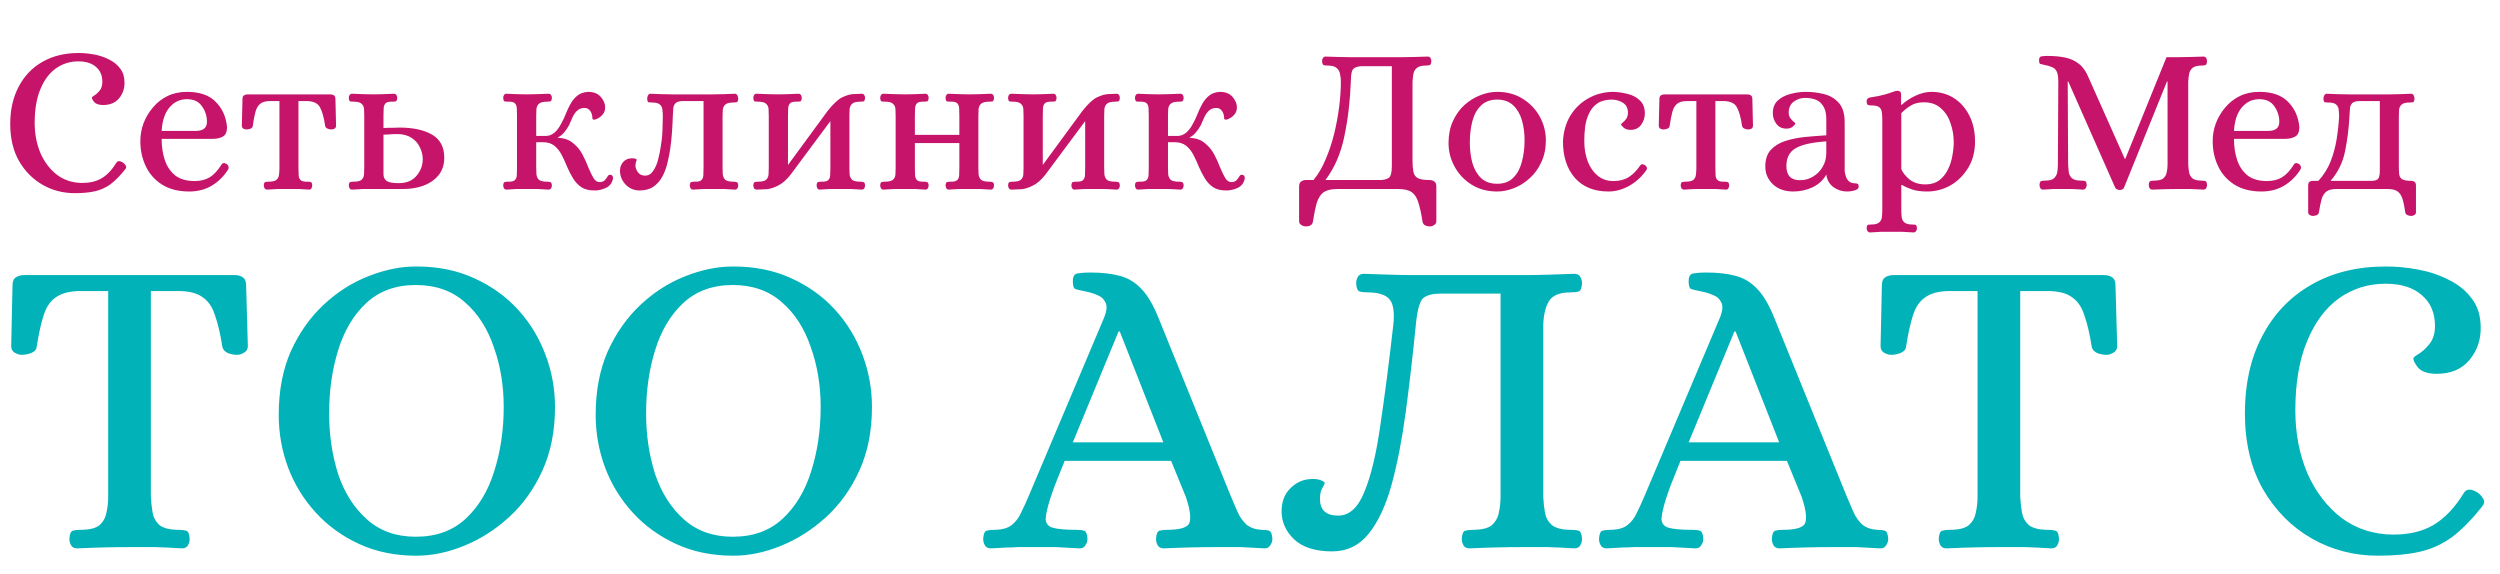
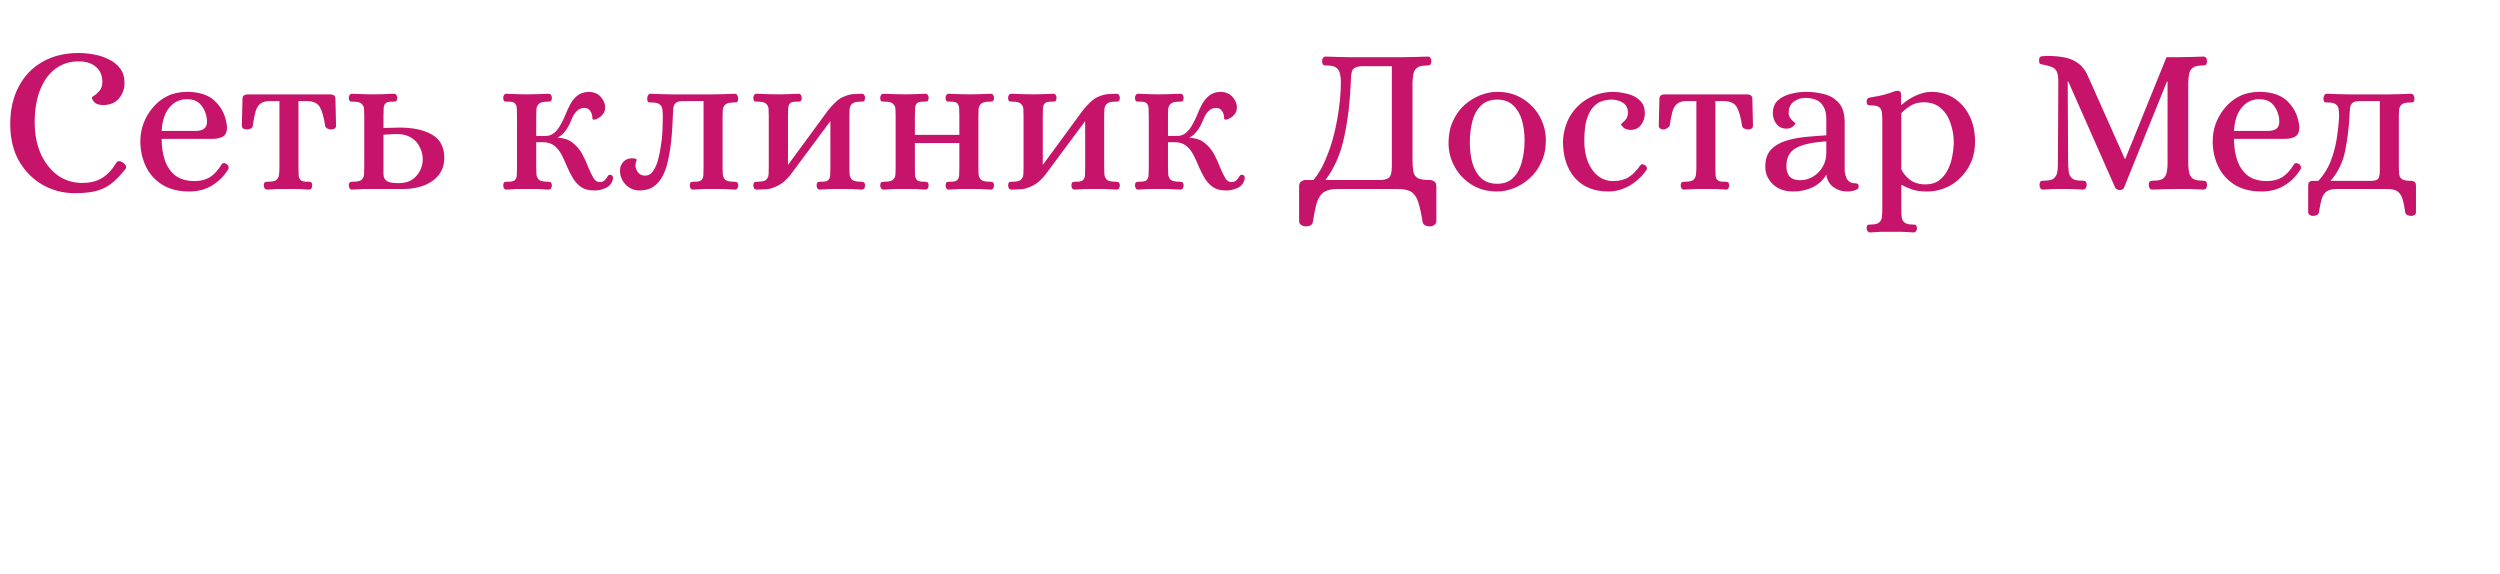
<svg xmlns="http://www.w3.org/2000/svg" width="754" height="173" viewBox="0 0 754 173" fill="none">
-   <path d="M22.554 58.26C19.026 58.26 15.792 57.42 12.852 55.74C9.912 54.06 7.539 51.666 5.733 48.558C3.969 45.45 3.087 41.733 3.087 37.407C3.087 33.123 3.927 29.385 5.607 26.193C7.287 22.959 9.66 20.46 12.726 18.696C15.834 16.89 19.488 15.987 23.688 15.987C25.2 15.987 26.754 16.134 28.35 16.428C29.988 16.722 31.5 17.226 32.886 17.94C34.272 18.612 35.385 19.515 36.225 20.649C37.107 21.783 37.548 23.19 37.548 24.87C37.59 26.676 37.044 28.272 35.91 29.658C34.776 31.002 33.18 31.674 31.122 31.674C29.862 31.674 28.959 31.38 28.413 30.792C27.909 30.162 27.678 29.7 27.72 29.406C27.72 29.28 27.972 29.07 28.476 28.776C29.022 28.44 29.547 27.957 30.051 27.327C30.597 26.655 30.87 25.773 30.87 24.681C30.87 22.791 30.24 21.3 28.98 20.208C27.72 19.074 25.935 18.507 23.625 18.507C21.105 18.507 18.837 19.221 16.821 20.649C14.847 22.077 13.293 24.177 12.159 26.949C11.025 29.679 10.458 33.039 10.458 37.029C10.458 40.389 11.046 43.455 12.222 46.227C13.44 48.957 15.12 51.141 17.262 52.779C19.446 54.375 21.966 55.173 24.822 55.173C27.09 55.173 29.022 54.711 30.618 53.787C32.256 52.821 33.726 51.288 35.028 49.188C35.406 48.474 36.078 48.411 37.044 48.999C37.422 49.251 37.716 49.566 37.926 49.944C38.136 50.28 38.094 50.637 37.8 51.015C36.204 53.031 34.692 54.564 33.264 55.614C31.836 56.622 30.282 57.315 28.602 57.693C26.922 58.071 24.906 58.26 22.554 58.26ZM57.069 57.756C53.835 57.756 51.105 57.063 48.879 55.677C46.695 54.291 45.057 52.443 43.965 50.133C42.873 47.823 42.327 45.303 42.327 42.573C42.327 40.725 42.642 38.94 43.272 37.218C43.944 35.454 44.889 33.858 46.107 32.43C47.325 30.96 48.795 29.805 50.517 28.965C52.239 28.125 54.192 27.705 56.376 27.705C60.24 27.705 63.138 28.713 65.07 30.729C67.044 32.703 68.178 35.223 68.472 38.289C68.472 39.759 68.052 40.725 67.212 41.187C66.414 41.649 65.364 41.88 64.062 41.88H48.753C48.753 44.316 49.089 46.5 49.761 48.432C50.433 50.322 51.483 51.834 52.911 52.968C54.381 54.06 56.313 54.606 58.707 54.606C60.471 54.606 61.983 54.228 63.243 53.472C64.503 52.716 65.721 51.393 66.897 49.503C67.233 49.083 67.695 49.062 68.283 49.44C68.619 49.608 68.829 49.881 68.913 50.259C68.997 50.595 68.955 50.889 68.787 51.141C67.485 53.199 65.847 54.816 63.873 55.992C61.899 57.168 59.631 57.756 57.069 57.756ZM48.753 39.486H59.022C60.03 39.486 60.828 39.297 61.416 38.919C62.046 38.499 62.382 37.806 62.424 36.84C62.424 35.034 61.92 33.438 60.912 32.052C59.946 30.624 58.434 29.91 56.376 29.91C54.276 29.91 52.512 30.75 51.084 32.43C49.698 34.11 48.921 36.462 48.753 39.486ZM80.565 57.189C80.271 57.189 80.019 57.063 79.809 56.811C79.641 56.517 79.557 56.223 79.557 55.929C79.599 55.299 79.746 54.963 79.998 54.921C80.292 54.837 80.628 54.795 81.006 54.795C82.182 54.795 82.98 54.606 83.4 54.228C83.862 53.808 84.114 53.262 84.156 52.59C84.24 51.918 84.282 51.225 84.282 50.511V30.477H81.51C80.166 30.477 79.158 30.75 78.486 31.296C77.814 31.842 77.331 32.661 77.037 33.753C76.743 34.845 76.47 36.273 76.218 38.037C76.176 38.373 75.966 38.625 75.588 38.793C75.21 38.961 74.79 39.045 74.328 39.045C74.034 39.045 73.719 38.961 73.383 38.793C73.089 38.583 72.942 38.289 72.942 37.911L73.131 29.91C73.131 29.322 73.278 28.944 73.572 28.776C73.866 28.566 74.223 28.461 74.643 28.461H99.654C100.074 28.461 100.431 28.566 100.725 28.776C101.019 28.944 101.166 29.322 101.166 29.91L101.355 37.911C101.355 38.289 101.208 38.583 100.914 38.793C100.62 38.961 100.305 39.045 99.969 39.045C99.549 39.045 99.15 38.961 98.772 38.793C98.394 38.625 98.163 38.373 98.079 38.037C97.701 35.433 97.176 33.543 96.504 32.367C95.874 31.149 94.551 30.519 92.535 30.477H90.015V50.511C90.057 51.435 90.078 52.233 90.078 52.905C90.12 53.535 90.33 54.018 90.708 54.354C91.086 54.69 91.779 54.837 92.787 54.795C93.165 54.795 93.48 54.837 93.732 54.921C93.984 54.963 94.131 55.299 94.173 55.929C94.173 56.223 94.089 56.517 93.921 56.811C93.795 57.063 93.564 57.189 93.228 57.189C92.052 57.105 91.002 57.042 90.078 57C89.196 57 88.209 57 87.117 57C85.983 57 84.912 57 83.904 57C82.896 57.042 81.783 57.105 80.565 57.189ZM106.205 57.189C105.869 57.189 105.617 57.063 105.449 56.811C105.281 56.517 105.197 56.223 105.197 55.929C105.239 55.299 105.386 54.963 105.638 54.921C105.89 54.837 106.226 54.795 106.646 54.795C107.822 54.795 108.62 54.606 109.04 54.228C109.502 53.808 109.754 53.262 109.796 52.59C109.838 51.918 109.859 51.225 109.859 50.511V34.95C109.859 34.194 109.838 33.501 109.796 32.871C109.754 32.199 109.502 31.674 109.04 31.296C108.62 30.876 107.822 30.666 106.646 30.666C106.226 30.666 105.89 30.645 105.638 30.603C105.386 30.519 105.239 30.162 105.197 29.532C105.197 29.196 105.281 28.902 105.449 28.65C105.617 28.398 105.869 28.272 106.205 28.272C107.423 28.314 108.536 28.356 109.544 28.398C110.552 28.44 111.602 28.461 112.694 28.461C113.786 28.461 114.773 28.44 115.655 28.398C116.579 28.356 117.629 28.314 118.805 28.272C119.141 28.272 119.393 28.398 119.561 28.65C119.729 28.902 119.813 29.196 119.813 29.532C119.771 30.162 119.603 30.519 119.309 30.603C119.057 30.645 118.763 30.666 118.427 30.666C117.419 30.624 116.726 30.771 116.348 31.107C115.97 31.443 115.76 31.947 115.718 32.619C115.718 33.249 115.697 34.026 115.655 34.95V38.604C116.285 38.562 116.789 38.541 117.167 38.541C117.587 38.541 118.028 38.541 118.49 38.541C118.994 38.499 119.645 38.478 120.443 38.478C124.601 38.478 127.898 39.192 130.334 40.62C132.77 42.048 133.988 44.358 133.988 47.55C133.988 49.734 133.379 51.54 132.161 52.968C130.985 54.354 129.452 55.383 127.562 56.055C125.714 56.685 123.761 57 121.703 57H112.694C111.602 57 110.552 57 109.544 57C108.536 57.042 107.423 57.105 106.205 57.189ZM120.191 55.236C122.585 55.236 124.391 54.501 125.609 53.031C126.869 51.561 127.499 49.881 127.499 47.991C127.499 46.731 127.205 45.534 126.617 44.4C126.071 43.224 125.231 42.279 124.097 41.565C122.963 40.809 121.514 40.431 119.75 40.431C118.742 40.431 117.881 40.473 117.167 40.557C116.495 40.599 115.991 40.62 115.655 40.62V52.527C115.655 53.451 115.991 54.144 116.663 54.606C117.335 55.026 118.511 55.236 120.191 55.236ZM179.49 57.441C177.81 57.483 176.445 57.168 175.395 56.496C174.387 55.824 173.547 54.942 172.875 53.85C172.203 52.758 171.594 51.582 171.048 50.322C170.544 49.062 169.998 47.865 169.41 46.731C168.822 45.597 168.087 44.673 167.205 43.959C166.323 43.245 165.147 42.888 163.677 42.888H161.724V50.511C161.724 51.225 161.745 51.918 161.787 52.59C161.871 53.262 162.123 53.808 162.543 54.228C163.005 54.606 163.824 54.795 165 54.795C165.378 54.795 165.693 54.837 165.945 54.921C166.239 54.963 166.407 55.299 166.449 55.929C166.449 56.223 166.365 56.517 166.197 56.811C166.029 57.063 165.777 57.189 165.441 57.189C164.223 57.105 163.089 57.042 162.039 57C161.031 57 159.96 57 158.826 57C157.734 57 156.747 57 155.865 57C154.983 57.042 153.933 57.105 152.715 57.189C152.421 57.189 152.19 57.063 152.022 56.811C151.854 56.517 151.77 56.223 151.77 55.929C151.812 55.299 151.959 54.963 152.211 54.921C152.463 54.837 152.778 54.795 153.156 54.795C154.164 54.837 154.857 54.69 155.235 54.354C155.613 54.018 155.823 53.535 155.865 52.905C155.907 52.233 155.928 51.435 155.928 50.511V34.95C155.928 34.026 155.907 33.249 155.865 32.619C155.823 31.947 155.613 31.443 155.235 31.107C154.857 30.771 154.164 30.624 153.156 30.666C152.778 30.666 152.463 30.645 152.211 30.603C151.959 30.519 151.812 30.162 151.77 29.532C151.77 29.196 151.854 28.902 152.022 28.65C152.19 28.398 152.421 28.272 152.715 28.272C153.933 28.314 154.983 28.356 155.865 28.398C156.747 28.44 157.734 28.461 158.826 28.461C159.96 28.461 161.031 28.44 162.039 28.398C163.089 28.356 164.223 28.314 165.441 28.272C165.777 28.272 166.029 28.398 166.197 28.65C166.365 28.902 166.449 29.196 166.449 29.532C166.407 30.162 166.239 30.519 165.945 30.603C165.693 30.645 165.378 30.666 165 30.666C163.824 30.666 163.005 30.876 162.543 31.296C162.123 31.674 161.871 32.199 161.787 32.871C161.745 33.501 161.724 34.194 161.724 34.95V40.998H164.622C166.428 40.998 167.961 39.78 169.221 37.344C169.725 36.462 170.187 35.496 170.607 34.446C171.027 33.354 171.51 32.325 172.056 31.359C172.602 30.351 173.295 29.511 174.135 28.839C174.975 28.167 176.046 27.789 177.348 27.705C179.028 27.705 180.309 28.209 181.191 29.217C182.073 30.225 182.514 31.275 182.514 32.367C182.514 33.165 182.304 33.837 181.884 34.383C181.464 34.929 180.981 35.349 180.435 35.643C179.931 35.937 179.511 36.084 179.175 36.084C178.839 36.084 178.671 35.958 178.671 35.706C178.671 34.866 178.461 34.131 178.041 33.501C177.621 32.871 177.054 32.556 176.34 32.556C175.332 32.556 174.534 32.871 173.946 33.501C173.358 34.089 172.896 34.803 172.56 35.643C172.224 36.441 171.909 37.155 171.615 37.785C171.153 38.625 170.649 39.36 170.103 39.99C169.557 40.62 168.948 41.103 168.276 41.439V41.565C170.166 41.649 171.678 42.174 172.812 43.14C173.988 44.064 174.933 45.198 175.647 46.542C176.361 47.886 176.97 49.23 177.474 50.574C178.02 51.876 178.545 52.947 179.049 53.787C179.595 54.627 180.288 55.005 181.128 54.921C181.716 54.837 182.157 54.627 182.451 54.291C182.745 53.955 182.997 53.619 183.207 53.283C183.417 52.905 183.648 52.716 183.9 52.716C184.278 52.674 184.551 52.8 184.719 53.094C184.887 53.346 184.929 53.64 184.845 53.976C184.593 55.236 183.879 56.139 182.703 56.685C181.569 57.189 180.498 57.441 179.49 57.441ZM192.851 57.441C191.255 57.441 189.869 56.853 188.693 55.677C187.559 54.459 186.992 53.073 186.992 51.519C186.992 50.469 187.307 49.587 187.937 48.873C188.609 48.117 189.491 47.739 190.583 47.739C191.465 47.739 191.948 47.886 192.032 48.18C192.032 48.306 191.969 48.495 191.843 48.747C191.759 48.999 191.696 49.356 191.654 49.818C191.612 50.448 191.843 51.141 192.347 51.897C192.851 52.611 193.586 52.968 194.552 52.968C195.56 52.968 196.379 52.485 197.009 51.519C197.681 50.553 198.185 49.377 198.521 47.991C198.899 46.563 199.172 45.177 199.34 43.833C199.55 42.489 199.676 41.439 199.718 40.683C199.802 39.549 199.844 38.499 199.844 37.533C199.886 36.567 199.907 35.79 199.907 35.202C199.907 34.446 199.865 33.753 199.781 33.123C199.739 32.451 199.487 31.926 199.025 31.548C198.605 31.128 197.807 30.918 196.631 30.918C196.253 30.918 195.917 30.897 195.623 30.855C195.371 30.771 195.224 30.414 195.182 29.784C195.182 29.448 195.266 29.112 195.434 28.776C195.602 28.44 195.854 28.272 196.19 28.272C197.408 28.314 198.5 28.356 199.466 28.398C200.474 28.44 201.545 28.461 202.679 28.461H215.09C216.224 28.461 217.295 28.44 218.303 28.398C219.311 28.356 220.424 28.314 221.642 28.272C221.978 28.272 222.23 28.44 222.398 28.776C222.566 29.112 222.65 29.448 222.65 29.784C222.608 30.414 222.44 30.771 222.146 30.855C221.894 30.897 221.579 30.918 221.201 30.918C220.025 30.918 219.206 31.128 218.744 31.548C218.324 31.926 218.072 32.451 217.988 33.123C217.946 33.753 217.925 34.446 217.925 35.202V50.511C217.925 51.225 217.946 51.918 217.988 52.59C218.072 53.262 218.324 53.808 218.744 54.228C219.206 54.606 220.025 54.795 221.201 54.795C221.579 54.795 221.894 54.837 222.146 54.921C222.44 54.963 222.608 55.299 222.65 55.929C222.65 56.223 222.566 56.517 222.398 56.811C222.23 57.063 221.978 57.189 221.642 57.189C220.424 57.105 219.311 57.042 218.303 57C217.295 57 216.224 57 215.09 57C213.998 57 213.011 57 212.129 57C211.247 57.042 210.218 57.105 209.042 57.189C208.706 57.189 208.454 57.063 208.286 56.811C208.118 56.517 208.034 56.223 208.034 55.929C208.076 55.299 208.223 54.963 208.475 54.921C208.727 54.837 209.042 54.795 209.42 54.795C210.428 54.837 211.121 54.69 211.499 54.354C211.877 54.018 212.087 53.535 212.129 52.905C212.171 52.233 212.192 51.435 212.192 50.511V30.477H206.081C204.947 30.477 204.17 30.687 203.75 31.107C203.33 31.527 203.099 32.073 203.057 32.745C203.015 33.375 202.973 34.047 202.931 34.761C202.889 36.273 202.805 37.953 202.679 39.801C202.553 41.649 202.364 43.413 202.112 45.093C201.902 46.395 201.629 47.76 201.293 49.188C200.957 50.616 200.453 51.96 199.781 53.22C199.109 54.48 198.206 55.509 197.072 56.307C195.98 57.063 194.573 57.441 192.851 57.441ZM228.206 57.189C227.87 57.189 227.618 57.063 227.45 56.811C227.282 56.517 227.198 56.223 227.198 55.929C227.24 55.299 227.387 54.963 227.639 54.921C227.891 54.837 228.227 54.795 228.647 54.795C229.823 54.795 230.621 54.606 231.041 54.228C231.503 53.808 231.755 53.262 231.797 52.59C231.839 51.918 231.86 51.225 231.86 50.511V34.95C231.86 34.194 231.839 33.501 231.797 32.871C231.755 32.199 231.503 31.674 231.041 31.296C230.621 30.876 229.823 30.666 228.647 30.666C228.227 30.666 227.891 30.645 227.639 30.603C227.387 30.519 227.24 30.162 227.198 29.532C227.198 29.196 227.282 28.902 227.45 28.65C227.618 28.398 227.87 28.272 228.206 28.272C229.424 28.314 230.537 28.356 231.545 28.398C232.553 28.44 233.624 28.461 234.758 28.461C235.85 28.461 236.837 28.44 237.719 28.398C238.601 28.356 239.63 28.314 240.806 28.272C241.142 28.272 241.394 28.398 241.562 28.65C241.73 28.902 241.814 29.196 241.814 29.532C241.772 30.162 241.604 30.519 241.31 30.603C241.058 30.645 240.764 30.666 240.428 30.666C239.42 30.624 238.727 30.771 238.349 31.107C237.971 31.443 237.761 31.947 237.719 32.619C237.719 33.249 237.698 34.026 237.656 34.95V49.755L249.626 33.438C251.306 31.338 252.734 29.994 253.91 29.406C255.128 28.818 256.199 28.482 257.123 28.398L259.895 28.272C260.231 28.272 260.483 28.398 260.651 28.65C260.819 28.902 260.903 29.196 260.903 29.532C260.861 30.162 260.693 30.519 260.399 30.603C260.147 30.645 259.832 30.666 259.454 30.666C258.278 30.666 257.459 30.876 256.997 31.296C256.577 31.674 256.325 32.199 256.241 32.871C256.199 33.501 256.178 34.194 256.178 34.95V50.511C256.178 51.225 256.199 51.918 256.241 52.59C256.325 53.262 256.577 53.808 256.997 54.228C257.459 54.606 258.278 54.795 259.454 54.795C259.832 54.795 260.147 54.837 260.399 54.921C260.693 54.963 260.861 55.299 260.903 55.929C260.903 56.223 260.819 56.517 260.651 56.811C260.483 57.063 260.231 57.189 259.895 57.189C258.677 57.105 257.564 57.042 256.556 57C255.548 57 254.477 57 253.343 57C252.251 57 251.264 57 250.382 57C249.5 57.042 248.45 57.105 247.232 57.189C246.938 57.189 246.707 57.063 246.539 56.811C246.371 56.517 246.287 56.223 246.287 55.929C246.329 55.299 246.476 54.963 246.728 54.921C246.98 54.837 247.295 54.795 247.673 54.795C248.681 54.837 249.374 54.69 249.752 54.354C250.13 54.018 250.34 53.535 250.382 52.905C250.424 52.233 250.445 51.435 250.445 50.511V36.525L238.412 52.716C237.194 54.27 235.934 55.362 234.632 55.992C233.372 56.622 232.259 56.979 231.293 57.063C230.789 57.105 230.285 57.126 229.781 57.126C229.277 57.168 228.752 57.189 228.206 57.189ZM266.473 57.189C266.137 57.189 265.885 57.063 265.717 56.811C265.549 56.517 265.465 56.223 265.465 55.929C265.507 55.299 265.654 54.963 265.906 54.921C266.158 54.837 266.494 54.795 266.914 54.795C268.09 54.795 268.888 54.606 269.308 54.228C269.77 53.808 270.022 53.262 270.064 52.59C270.106 51.918 270.127 51.225 270.127 50.511V34.95C270.127 34.194 270.106 33.501 270.064 32.871C270.022 32.199 269.77 31.674 269.308 31.296C268.888 30.876 268.09 30.666 266.914 30.666C266.494 30.666 266.158 30.645 265.906 30.603C265.654 30.519 265.507 30.162 265.465 29.532C265.465 29.196 265.549 28.902 265.717 28.65C265.885 28.398 266.137 28.272 266.473 28.272C267.691 28.314 268.804 28.356 269.812 28.398C270.82 28.44 271.891 28.461 273.025 28.461C274.117 28.461 275.104 28.44 275.986 28.398C276.868 28.356 277.897 28.314 279.073 28.272C279.409 28.272 279.661 28.398 279.829 28.65C279.997 28.902 280.081 29.196 280.081 29.532C280.039 30.162 279.871 30.519 279.577 30.603C279.325 30.645 279.031 30.666 278.695 30.666C277.687 30.624 276.994 30.771 276.616 31.107C276.238 31.443 276.028 31.947 275.986 32.619C275.986 33.249 275.965 34.026 275.923 34.95V40.683H289.342V34.95C289.342 34.026 289.321 33.249 289.279 32.619C289.237 31.947 289.027 31.443 288.649 31.107C288.271 30.771 287.578 30.624 286.57 30.666C286.192 30.666 285.877 30.645 285.625 30.603C285.373 30.519 285.226 30.162 285.184 29.532C285.184 29.196 285.268 28.902 285.436 28.65C285.604 28.398 285.835 28.272 286.129 28.272C287.347 28.314 288.397 28.356 289.279 28.398C290.161 28.44 291.148 28.461 292.24 28.461C293.374 28.461 294.445 28.44 295.453 28.398C296.461 28.356 297.574 28.314 298.792 28.272C299.128 28.272 299.38 28.398 299.548 28.65C299.716 28.902 299.8 29.196 299.8 29.532C299.758 30.162 299.59 30.519 299.296 30.603C299.044 30.645 298.729 30.666 298.351 30.666C297.175 30.666 296.356 30.876 295.894 31.296C295.474 31.674 295.222 32.199 295.138 32.871C295.096 33.501 295.075 34.194 295.075 34.95V50.511C295.075 51.225 295.096 51.918 295.138 52.59C295.222 53.262 295.474 53.808 295.894 54.228C296.356 54.606 297.175 54.795 298.351 54.795C298.729 54.795 299.044 54.837 299.296 54.921C299.59 54.963 299.758 55.299 299.8 55.929C299.8 56.223 299.716 56.517 299.548 56.811C299.38 57.063 299.128 57.189 298.792 57.189C297.574 57.105 296.461 57.042 295.453 57C294.445 57 293.374 57 292.24 57C291.148 57 290.161 57 289.279 57C288.397 57.042 287.347 57.105 286.129 57.189C285.835 57.189 285.604 57.063 285.436 56.811C285.268 56.517 285.184 56.223 285.184 55.929C285.226 55.299 285.373 54.963 285.625 54.921C285.877 54.837 286.192 54.795 286.57 54.795C287.578 54.837 288.271 54.69 288.649 54.354C289.027 54.018 289.237 53.535 289.279 52.905C289.321 52.233 289.342 51.435 289.342 50.511V43.14H275.923V50.511C275.965 51.435 275.986 52.233 275.986 52.905C276.028 53.535 276.238 54.018 276.616 54.354C276.994 54.69 277.687 54.837 278.695 54.795C279.031 54.795 279.325 54.837 279.577 54.921C279.871 54.963 280.039 55.299 280.081 55.929C280.081 56.223 279.997 56.517 279.829 56.811C279.661 57.063 279.409 57.189 279.073 57.189C277.897 57.105 276.868 57.042 275.986 57C275.104 57 274.117 57 273.025 57C271.891 57 270.82 57 269.812 57C268.804 57.042 267.691 57.105 266.473 57.189ZM305.048 57.189C304.712 57.189 304.46 57.063 304.292 56.811C304.124 56.517 304.04 56.223 304.04 55.929C304.082 55.299 304.229 54.963 304.481 54.921C304.733 54.837 305.069 54.795 305.489 54.795C306.665 54.795 307.463 54.606 307.883 54.228C308.345 53.808 308.597 53.262 308.639 52.59C308.681 51.918 308.702 51.225 308.702 50.511V34.95C308.702 34.194 308.681 33.501 308.639 32.871C308.597 32.199 308.345 31.674 307.883 31.296C307.463 30.876 306.665 30.666 305.489 30.666C305.069 30.666 304.733 30.645 304.481 30.603C304.229 30.519 304.082 30.162 304.04 29.532C304.04 29.196 304.124 28.902 304.292 28.65C304.46 28.398 304.712 28.272 305.048 28.272C306.266 28.314 307.379 28.356 308.387 28.398C309.395 28.44 310.466 28.461 311.6 28.461C312.692 28.461 313.679 28.44 314.561 28.398C315.443 28.356 316.472 28.314 317.648 28.272C317.984 28.272 318.236 28.398 318.404 28.65C318.572 28.902 318.656 29.196 318.656 29.532C318.614 30.162 318.446 30.519 318.152 30.603C317.9 30.645 317.606 30.666 317.27 30.666C316.262 30.624 315.569 30.771 315.191 31.107C314.813 31.443 314.603 31.947 314.561 32.619C314.561 33.249 314.54 34.026 314.498 34.95V49.755L326.468 33.438C328.148 31.338 329.576 29.994 330.752 29.406C331.97 28.818 333.041 28.482 333.965 28.398L336.737 28.272C337.073 28.272 337.325 28.398 337.493 28.65C337.661 28.902 337.745 29.196 337.745 29.532C337.703 30.162 337.535 30.519 337.241 30.603C336.989 30.645 336.674 30.666 336.296 30.666C335.12 30.666 334.301 30.876 333.839 31.296C333.419 31.674 333.167 32.199 333.083 32.871C333.041 33.501 333.02 34.194 333.02 34.95V50.511C333.02 51.225 333.041 51.918 333.083 52.59C333.167 53.262 333.419 53.808 333.839 54.228C334.301 54.606 335.12 54.795 336.296 54.795C336.674 54.795 336.989 54.837 337.241 54.921C337.535 54.963 337.703 55.299 337.745 55.929C337.745 56.223 337.661 56.517 337.493 56.811C337.325 57.063 337.073 57.189 336.737 57.189C335.519 57.105 334.406 57.042 333.398 57C332.39 57 331.319 57 330.185 57C329.093 57 328.106 57 327.224 57C326.342 57.042 325.292 57.105 324.074 57.189C323.78 57.189 323.549 57.063 323.381 56.811C323.213 56.517 323.129 56.223 323.129 55.929C323.171 55.299 323.318 54.963 323.57 54.921C323.822 54.837 324.137 54.795 324.515 54.795C325.523 54.837 326.216 54.69 326.594 54.354C326.972 54.018 327.182 53.535 327.224 52.905C327.266 52.233 327.287 51.435 327.287 50.511V36.525L315.254 52.716C314.036 54.27 312.776 55.362 311.474 55.992C310.214 56.622 309.101 56.979 308.135 57.063C307.631 57.105 307.127 57.126 306.623 57.126C306.119 57.168 305.594 57.189 305.048 57.189ZM370.028 57.441C368.348 57.483 366.983 57.168 365.933 56.496C364.925 55.824 364.085 54.942 363.413 53.85C362.741 52.758 362.132 51.582 361.586 50.322C361.082 49.062 360.536 47.865 359.948 46.731C359.36 45.597 358.625 44.673 357.743 43.959C356.861 43.245 355.685 42.888 354.215 42.888H352.262V50.511C352.262 51.225 352.283 51.918 352.325 52.59C352.409 53.262 352.661 53.808 353.081 54.228C353.543 54.606 354.362 54.795 355.538 54.795C355.916 54.795 356.231 54.837 356.483 54.921C356.777 54.963 356.945 55.299 356.987 55.929C356.987 56.223 356.903 56.517 356.735 56.811C356.567 57.063 356.315 57.189 355.979 57.189C354.761 57.105 353.627 57.042 352.577 57C351.569 57 350.498 57 349.364 57C348.272 57 347.285 57 346.403 57C345.521 57.042 344.471 57.105 343.253 57.189C342.959 57.189 342.728 57.063 342.56 56.811C342.392 56.517 342.308 56.223 342.308 55.929C342.35 55.299 342.497 54.963 342.749 54.921C343.001 54.837 343.316 54.795 343.694 54.795C344.702 54.837 345.395 54.69 345.773 54.354C346.151 54.018 346.361 53.535 346.403 52.905C346.445 52.233 346.466 51.435 346.466 50.511V34.95C346.466 34.026 346.445 33.249 346.403 32.619C346.361 31.947 346.151 31.443 345.773 31.107C345.395 30.771 344.702 30.624 343.694 30.666C343.316 30.666 343.001 30.645 342.749 30.603C342.497 30.519 342.35 30.162 342.308 29.532C342.308 29.196 342.392 28.902 342.56 28.65C342.728 28.398 342.959 28.272 343.253 28.272C344.471 28.314 345.521 28.356 346.403 28.398C347.285 28.44 348.272 28.461 349.364 28.461C350.498 28.461 351.569 28.44 352.577 28.398C353.627 28.356 354.761 28.314 355.979 28.272C356.315 28.272 356.567 28.398 356.735 28.65C356.903 28.902 356.987 29.196 356.987 29.532C356.945 30.162 356.777 30.519 356.483 30.603C356.231 30.645 355.916 30.666 355.538 30.666C354.362 30.666 353.543 30.876 353.081 31.296C352.661 31.674 352.409 32.199 352.325 32.871C352.283 33.501 352.262 34.194 352.262 34.95V40.998H355.16C356.966 40.998 358.499 39.78 359.759 37.344C360.263 36.462 360.725 35.496 361.145 34.446C361.565 33.354 362.048 32.325 362.594 31.359C363.14 30.351 363.833 29.511 364.673 28.839C365.513 28.167 366.584 27.789 367.886 27.705C369.566 27.705 370.847 28.209 371.729 29.217C372.611 30.225 373.052 31.275 373.052 32.367C373.052 33.165 372.842 33.837 372.422 34.383C372.002 34.929 371.519 35.349 370.973 35.643C370.469 35.937 370.049 36.084 369.713 36.084C369.377 36.084 369.209 35.958 369.209 35.706C369.209 34.866 368.999 34.131 368.579 33.501C368.159 32.871 367.592 32.556 366.878 32.556C365.87 32.556 365.072 32.871 364.484 33.501C363.896 34.089 363.434 34.803 363.098 35.643C362.762 36.441 362.447 37.155 362.153 37.785C361.691 38.625 361.187 39.36 360.641 39.99C360.095 40.62 359.486 41.103 358.814 41.439V41.565C360.704 41.649 362.216 42.174 363.35 43.14C364.526 44.064 365.471 45.198 366.185 46.542C366.899 47.886 367.508 49.23 368.012 50.574C368.558 51.876 369.083 52.947 369.587 53.787C370.133 54.627 370.826 55.005 371.666 54.921C372.254 54.837 372.695 54.627 372.989 54.291C373.283 53.955 373.535 53.619 373.745 53.283C373.955 52.905 374.186 52.716 374.438 52.716C374.816 52.674 375.089 52.8 375.257 53.094C375.425 53.346 375.467 53.64 375.383 53.976C375.131 55.236 374.417 56.139 373.241 56.685C372.107 57.189 371.036 57.441 370.028 57.441ZM393.825 68.277C393.321 68.277 392.859 68.13 392.439 67.836C392.019 67.584 391.809 67.206 391.809 66.702V56.307C391.809 55.509 392.019 54.984 392.439 54.732C392.859 54.438 393.342 54.291 393.888 54.291H396.156C397.584 52.569 398.802 50.49 399.81 48.054C400.86 45.618 401.721 43.035 402.393 40.305C403.065 37.533 403.569 34.803 403.905 32.115C404.241 29.385 404.409 26.886 404.409 24.618C404.409 23.82 404.325 23.064 404.157 22.35C404.031 21.594 403.695 20.985 403.149 20.523C402.603 20.019 401.658 19.767 400.314 19.767C399.894 19.767 399.537 19.725 399.243 19.641C398.949 19.557 398.781 19.158 398.739 18.444C398.739 18.108 398.823 17.793 398.991 17.499C399.159 17.205 399.432 17.058 399.81 17.058C401.196 17.1 402.477 17.142 403.653 17.184C404.829 17.226 406.047 17.247 407.307 17.247H423.057C424.317 17.247 425.535 17.226 426.711 17.184C427.929 17.142 429.21 17.1 430.554 17.058C430.974 17.058 431.268 17.205 431.436 17.499C431.604 17.793 431.688 18.108 431.688 18.444C431.646 19.158 431.478 19.557 431.184 19.641C430.89 19.725 430.533 19.767 430.113 19.767C428.811 19.767 427.866 20.019 427.278 20.523C426.732 20.985 426.396 21.594 426.27 22.35C426.144 23.064 426.06 23.82 426.018 24.618V48.306C426.018 49.734 426.102 50.889 426.27 51.771C426.438 52.653 426.879 53.304 427.593 53.724C428.307 54.102 429.483 54.291 431.121 54.291C431.709 54.291 432.192 54.438 432.57 54.732C432.99 54.984 433.2 55.509 433.2 56.307V66.702C433.2 67.206 432.99 67.584 432.57 67.836C432.192 68.13 431.793 68.277 431.373 68.277C429.987 68.277 429.21 67.815 429.042 66.891C428.664 64.455 428.244 62.523 427.782 61.095C427.362 59.667 426.69 58.617 425.766 57.945C424.842 57.315 423.435 57 421.545 57H403.464C401.616 57 400.209 57.315 399.243 57.945C398.319 58.617 397.626 59.667 397.164 61.095C396.744 62.523 396.345 64.455 395.967 66.891C395.799 67.815 395.085 68.277 393.825 68.277ZM399.747 54.291H416.19C417.324 54.291 418.206 54.081 418.836 53.661C419.466 53.199 419.781 52.002 419.781 50.07V19.956H411.024C409.89 19.956 409.008 20.166 408.378 20.586C407.748 21.006 407.433 22.203 407.433 24.177C407.223 30.183 406.572 35.79 405.48 40.998C404.43 46.206 402.519 50.637 399.747 54.291ZM451.556 57.756C448.616 57.756 446.033 57.063 443.807 55.677C441.623 54.291 439.922 52.485 438.704 50.259C437.486 48.033 436.877 45.66 436.877 43.14C436.877 40.662 437.318 38.457 438.2 36.525C439.082 34.593 440.237 32.976 441.665 31.674C443.135 30.372 444.731 29.385 446.453 28.713C448.175 28.041 449.876 27.705 451.556 27.705C454.496 27.705 457.058 28.398 459.242 29.784C461.468 31.17 463.19 32.976 464.408 35.202C465.626 37.428 466.235 39.801 466.235 42.321C466.235 44.799 465.773 47.004 464.849 48.936C463.967 50.868 462.791 52.485 461.321 53.787C459.893 55.089 458.318 56.076 456.596 56.748C454.874 57.42 453.194 57.756 451.556 57.756ZM451.556 55.425C453.614 55.425 455.231 54.816 456.407 53.598C457.625 52.38 458.486 50.784 458.99 48.81C459.536 46.794 459.809 44.631 459.809 42.321C459.809 40.095 459.536 38.058 458.99 36.21C458.444 34.362 457.562 32.871 456.344 31.737C455.126 30.603 453.53 30.036 451.556 30.036C449.498 30.036 447.86 30.645 446.642 31.863C445.424 33.039 444.563 34.614 444.059 36.588C443.555 38.52 443.303 40.662 443.303 43.014C443.303 45.198 443.555 47.235 444.059 49.125C444.605 51.015 445.487 52.548 446.705 53.724C447.923 54.858 449.54 55.425 451.556 55.425ZM485.126 57.756C480.8 57.756 477.419 56.391 474.983 53.661C472.589 50.889 471.392 47.235 471.392 42.699C471.518 39.801 472.232 37.239 473.534 35.013C474.878 32.787 476.642 31.044 478.826 29.784C481.052 28.482 483.509 27.789 486.197 27.705C487.667 27.705 489.158 27.894 490.67 28.272C492.224 28.608 493.505 29.259 494.513 30.225C495.563 31.149 496.088 32.493 496.088 34.257C496.088 35.475 495.71 36.609 494.954 37.659C494.198 38.667 493.148 39.171 491.804 39.171C490.88 39.171 490.166 38.94 489.662 38.478C489.158 38.016 488.906 37.68 488.906 37.47C488.906 37.386 489.074 37.218 489.41 36.966C489.788 36.672 490.145 36.294 490.481 35.832C490.817 35.328 490.985 34.719 490.985 34.005C490.985 32.661 490.502 31.674 489.536 31.044C488.57 30.414 487.478 30.078 486.26 30.036C484.412 30.036 482.921 30.414 481.787 31.17C480.695 31.926 479.855 32.934 479.267 34.194C478.679 35.412 478.28 36.756 478.07 38.226C477.902 39.696 477.818 41.124 477.818 42.51C477.818 44.82 478.175 46.899 478.889 48.747C479.603 50.553 480.611 51.981 481.913 53.031C483.215 54.081 484.769 54.606 486.575 54.606C488.423 54.606 489.977 54.207 491.237 53.409C492.497 52.611 493.652 51.435 494.702 49.881C494.996 49.461 495.437 49.419 496.025 49.755C496.319 49.923 496.529 50.154 496.655 50.448C496.781 50.742 496.739 51.036 496.529 51.33C495.143 53.304 493.421 54.879 491.363 56.055C489.305 57.189 487.226 57.756 485.126 57.756ZM507.907 57.189C507.613 57.189 507.361 57.063 507.151 56.811C506.983 56.517 506.899 56.223 506.899 55.929C506.941 55.299 507.088 54.963 507.34 54.921C507.634 54.837 507.97 54.795 508.348 54.795C509.524 54.795 510.322 54.606 510.742 54.228C511.204 53.808 511.456 53.262 511.498 52.59C511.582 51.918 511.624 51.225 511.624 50.511V30.477H508.852C507.508 30.477 506.5 30.75 505.828 31.296C505.156 31.842 504.673 32.661 504.379 33.753C504.085 34.845 503.812 36.273 503.56 38.037C503.518 38.373 503.308 38.625 502.93 38.793C502.552 38.961 502.132 39.045 501.67 39.045C501.376 39.045 501.061 38.961 500.725 38.793C500.431 38.583 500.284 38.289 500.284 37.911L500.473 29.91C500.473 29.322 500.62 28.944 500.914 28.776C501.208 28.566 501.565 28.461 501.985 28.461H526.996C527.416 28.461 527.773 28.566 528.067 28.776C528.361 28.944 528.508 29.322 528.508 29.91L528.697 37.911C528.697 38.289 528.55 38.583 528.256 38.793C527.962 38.961 527.647 39.045 527.311 39.045C526.891 39.045 526.492 38.961 526.114 38.793C525.736 38.625 525.505 38.373 525.421 38.037C525.043 35.433 524.518 33.543 523.846 32.367C523.216 31.149 521.893 30.519 519.877 30.477H517.357V50.511C517.399 51.435 517.42 52.233 517.42 52.905C517.462 53.535 517.672 54.018 518.05 54.354C518.428 54.69 519.121 54.837 520.129 54.795C520.507 54.795 520.822 54.837 521.074 54.921C521.326 54.963 521.473 55.299 521.515 55.929C521.515 56.223 521.431 56.517 521.263 56.811C521.137 57.063 520.906 57.189 520.57 57.189C519.394 57.105 518.344 57.042 517.42 57C516.538 57 515.551 57 514.459 57C513.325 57 512.254 57 511.246 57C510.238 57.042 509.125 57.105 507.907 57.189ZM540.855 57.756C538.293 57.756 536.235 57.021 534.681 55.551C533.169 54.081 532.413 52.317 532.413 50.259C532.413 48.117 532.959 46.437 534.051 45.219C535.185 44.001 536.655 43.098 538.461 42.51C540.309 41.922 542.304 41.523 544.446 41.313C546.63 41.103 548.751 40.935 550.809 40.809V35.832C550.809 33.858 550.305 32.325 549.297 31.233C548.331 30.099 546.672 29.532 544.32 29.532C543.144 29.532 542.031 29.91 540.981 30.666C539.973 31.422 539.469 32.514 539.469 33.942C539.469 34.614 539.637 35.181 539.973 35.643C540.309 36.105 540.645 36.462 540.981 36.714C541.317 36.966 541.485 37.134 541.485 37.218C541.485 37.386 541.233 37.701 540.729 38.163C540.267 38.583 539.616 38.793 538.776 38.793C537.474 38.793 536.466 38.31 535.752 37.344C535.038 36.378 534.681 35.307 534.681 34.131C534.681 32.535 535.164 31.275 536.13 30.351C537.138 29.427 538.419 28.755 539.973 28.335C541.527 27.915 543.102 27.705 544.698 27.705C546.588 27.705 548.415 27.936 550.179 28.398C551.985 28.86 553.455 29.742 554.589 31.044C555.765 32.346 556.353 34.299 556.353 36.903V51.582C556.395 52.002 556.5 52.506 556.668 53.094C556.836 53.682 557.151 54.207 557.613 54.669C558.117 55.089 558.789 55.299 559.629 55.299C559.923 55.299 560.154 55.362 560.322 55.488C560.49 55.572 560.574 55.845 560.574 56.307C560.574 56.685 560.364 56.979 559.944 57.189C559.524 57.399 559.041 57.546 558.495 57.63C557.949 57.714 557.487 57.756 557.109 57.756C555.555 57.756 554.169 57.315 552.951 56.433C551.733 55.509 551.019 54.249 550.809 52.653C549.885 54.333 548.499 55.614 546.651 56.496C544.845 57.336 542.913 57.756 540.855 57.756ZM542.871 54.354C544.299 54.354 545.601 53.997 546.777 53.283C547.995 52.569 548.961 51.603 549.675 50.385C550.431 49.125 550.809 47.739 550.809 46.227V42.636C546.483 42.93 543.396 43.623 541.548 44.715C539.7 45.807 538.776 47.592 538.776 50.07C538.776 52.926 540.141 54.354 542.871 54.354ZM563.981 70.104C563.687 70.104 563.435 69.957 563.225 69.663C563.057 69.411 562.973 69.138 562.973 68.844C563.015 68.214 563.162 67.857 563.414 67.773C563.708 67.731 564.044 67.71 564.422 67.71C565.556 67.71 566.333 67.5 566.753 67.08C567.215 66.702 567.488 66.177 567.572 65.505C567.656 64.833 567.698 64.14 567.698 63.426V36.084C567.698 35.328 567.656 34.635 567.572 34.005C567.53 33.333 567.299 32.808 566.879 32.43C566.459 32.01 565.661 31.8 564.485 31.8C564.107 31.8 563.75 31.758 563.414 31.674C563.12 31.548 562.973 31.17 562.973 30.54C562.973 29.91 563.309 29.532 563.981 29.406C565.913 29.112 567.383 28.818 568.391 28.524C569.441 28.23 570.218 27.978 570.722 27.768C571.268 27.558 571.751 27.432 572.171 27.39C572.507 27.348 572.78 27.411 572.99 27.579C573.242 27.747 573.368 28.083 573.368 28.587V31.611H573.557C574.733 30.519 576.14 29.595 577.778 28.839C579.416 28.083 580.991 27.705 582.503 27.705C585.065 27.705 587.333 28.335 589.307 29.595C591.281 30.855 592.835 32.619 593.969 34.887C595.103 37.113 595.67 39.717 595.67 42.699C595.67 45.723 594.977 48.369 593.591 50.637C592.205 52.905 590.42 54.669 588.236 55.929C586.052 57.147 583.721 57.756 581.243 57.756C579.353 57.756 577.82 57.546 576.644 57.126C575.51 56.748 574.523 56.307 573.683 55.803H573.431V63.426C573.431 64.14 573.473 64.833 573.557 65.505C573.641 66.177 573.914 66.702 574.376 67.08C574.838 67.5 575.615 67.71 576.707 67.71C577.085 67.71 577.4 67.731 577.652 67.773C577.946 67.857 578.114 68.214 578.156 68.844C578.156 69.138 578.072 69.411 577.904 69.663C577.736 69.957 577.484 70.104 577.148 70.104C575.93 70.02 574.796 69.957 573.746 69.915C572.738 69.915 571.667 69.915 570.533 69.915C569.399 69.915 568.328 69.915 567.32 69.915C566.312 69.957 565.199 70.02 563.981 70.104ZM580.739 55.614C582.377 55.614 583.742 55.215 584.834 54.417C585.926 53.577 586.787 52.527 587.417 51.267C588.089 49.965 588.551 48.579 588.803 47.109C589.097 45.597 589.244 44.19 589.244 42.888C589.244 40.914 588.929 39.024 588.299 37.218C587.711 35.37 586.745 33.858 585.401 32.682C584.099 31.464 582.377 30.855 580.235 30.855C578.639 30.855 577.316 31.191 576.266 31.863C575.216 32.493 574.271 33.249 573.431 34.131V51.015C573.893 52.107 574.733 53.157 575.951 54.165C577.211 55.131 578.807 55.614 580.739 55.614ZM639.307 57.315C639.055 57.315 638.803 57.252 638.551 57.126C638.299 57.042 638.11 56.895 637.984 56.685L623.809 24.618H623.62L623.746 49.629C623.788 50.427 623.851 51.204 623.935 51.96C624.061 52.674 624.397 53.283 624.943 53.787C625.489 54.249 626.413 54.48 627.715 54.48C628.177 54.48 628.555 54.522 628.849 54.606C629.143 54.69 629.311 55.089 629.353 55.803C629.353 56.139 629.248 56.454 629.038 56.748C628.87 57.042 628.597 57.189 628.219 57.189C627.337 57.147 626.623 57.105 626.077 57.063C625.531 57.063 625.006 57.042 624.502 57C623.998 57 623.326 57 622.486 57C621.226 57 620.197 57 619.399 57C618.643 57.042 617.593 57.105 616.249 57.189C615.829 57.189 615.535 57.042 615.367 56.748C615.199 56.454 615.115 56.139 615.115 55.803C615.157 55.089 615.325 54.69 615.619 54.606C615.913 54.522 616.27 54.48 616.69 54.48C618.034 54.48 618.958 54.249 619.462 53.787C620.008 53.283 620.344 52.674 620.47 51.96C620.596 51.204 620.659 50.427 620.659 49.629L620.785 24.618C620.785 23.274 620.638 22.287 620.344 21.657C620.05 20.985 619.588 20.523 618.958 20.271C618.328 19.977 617.53 19.746 616.564 19.578C615.976 19.452 615.556 19.347 615.304 19.263C615.094 19.179 614.989 18.801 614.989 18.129C614.989 17.415 615.241 17.037 615.745 16.995C616.249 16.911 616.837 16.869 617.509 16.869C619.567 16.869 621.373 17.037 622.927 17.373C624.523 17.709 625.909 18.36 627.085 19.326C628.261 20.25 629.227 21.657 629.983 23.547L640.819 47.865H641.008L653.419 17.247H657.01C658.27 17.247 659.488 17.226 660.664 17.184C661.882 17.142 663.163 17.1 664.507 17.058C664.927 17.058 665.221 17.205 665.389 17.499C665.557 17.793 665.641 18.108 665.641 18.444C665.599 19.158 665.431 19.557 665.137 19.641C664.843 19.725 664.486 19.767 664.066 19.767C662.764 19.767 661.819 20.019 661.231 20.523C660.685 20.985 660.349 21.594 660.223 22.35C660.097 23.064 660.013 23.82 659.971 24.618V49.629C660.013 50.427 660.097 51.204 660.223 51.96C660.349 52.674 660.685 53.283 661.231 53.787C661.819 54.249 662.764 54.48 664.066 54.48C664.486 54.48 664.843 54.522 665.137 54.606C665.431 54.69 665.599 55.089 665.641 55.803C665.641 56.139 665.557 56.454 665.389 56.748C665.221 57.042 664.927 57.189 664.507 57.189C663.163 57.105 661.882 57.042 660.664 57C659.446 57 658.207 57 656.947 57C654.511 57 651.928 57.063 649.198 57.189C648.778 57.189 648.484 57.042 648.316 56.748C648.148 56.454 648.064 56.139 648.064 55.803C648.106 55.089 648.274 54.69 648.568 54.606C648.862 54.522 649.219 54.48 649.639 54.48C650.983 54.48 651.928 54.249 652.474 53.787C653.02 53.283 653.356 52.674 653.482 51.96C653.65 51.204 653.734 50.427 653.734 49.629V24.618H653.545L640.567 56.685C640.483 56.895 640.315 57.042 640.063 57.126C639.811 57.252 639.559 57.315 639.307 57.315ZM682.086 57.756C678.852 57.756 676.122 57.063 673.896 55.677C671.712 54.291 670.074 52.443 668.982 50.133C667.89 47.823 667.344 45.303 667.344 42.573C667.344 40.725 667.659 38.94 668.289 37.218C668.961 35.454 669.906 33.858 671.124 32.43C672.342 30.96 673.812 29.805 675.534 28.965C677.256 28.125 679.209 27.705 681.393 27.705C685.257 27.705 688.155 28.713 690.087 30.729C692.061 32.703 693.195 35.223 693.489 38.289C693.489 39.759 693.069 40.725 692.229 41.187C691.431 41.649 690.381 41.88 689.079 41.88H673.77C673.77 44.316 674.106 46.5 674.778 48.432C675.45 50.322 676.5 51.834 677.928 52.968C679.398 54.06 681.33 54.606 683.724 54.606C685.488 54.606 687 54.228 688.26 53.472C689.52 52.716 690.738 51.393 691.914 49.503C692.25 49.083 692.712 49.062 693.3 49.44C693.636 49.608 693.846 49.881 693.93 50.259C694.014 50.595 693.972 50.889 693.804 51.141C692.502 53.199 690.864 54.816 688.89 55.992C686.916 57.168 684.648 57.756 682.086 57.756ZM673.77 39.486H684.039C685.047 39.486 685.845 39.297 686.433 38.919C687.063 38.499 687.399 37.806 687.441 36.84C687.441 35.034 686.937 33.438 685.929 32.052C684.963 30.624 683.451 29.91 681.393 29.91C679.293 29.91 677.529 30.75 676.101 32.43C674.715 34.11 673.938 36.462 673.77 39.486ZM697.533 65.127C697.197 65.127 696.882 65.022 696.588 64.812C696.294 64.644 696.147 64.371 696.147 63.993V55.992C696.147 55.404 696.273 55.026 696.525 54.858C696.819 54.648 697.176 54.543 697.596 54.543H699.234C700.83 52.779 702.048 50.847 702.888 48.747C703.728 46.605 704.337 44.379 704.715 42.069C705.093 39.759 705.345 37.47 705.471 35.202C705.471 34.446 705.429 33.753 705.345 33.123C705.303 32.451 705.051 31.926 704.589 31.548C704.169 31.128 703.371 30.918 702.195 30.918C701.817 30.918 701.481 30.897 701.187 30.855C700.935 30.771 700.788 30.414 700.746 29.784C700.746 29.448 700.83 29.112 700.998 28.776C701.166 28.44 701.418 28.272 701.754 28.272C702.972 28.314 704.064 28.356 705.03 28.398C706.038 28.44 707.109 28.461 708.243 28.461H720.654C721.788 28.461 722.859 28.44 723.867 28.398C724.875 28.356 725.988 28.314 727.206 28.272C727.542 28.272 727.794 28.44 727.962 28.776C728.13 29.112 728.214 29.448 728.214 29.784C728.172 30.414 728.004 30.771 727.71 30.855C727.458 30.897 727.143 30.918 726.765 30.918C725.589 30.918 724.77 31.128 724.308 31.548C723.888 31.926 723.636 32.451 723.552 33.123C723.51 33.753 723.489 34.446 723.489 35.202V50.196C723.489 51.204 723.531 52.044 723.615 52.716C723.741 53.346 724.056 53.808 724.56 54.102C725.106 54.396 725.988 54.543 727.206 54.543C727.626 54.543 727.962 54.648 728.214 54.858C728.508 55.026 728.655 55.404 728.655 55.992V63.993C728.655 64.371 728.508 64.644 728.214 64.812C727.92 65.022 727.605 65.127 727.269 65.127C726.849 65.127 726.45 65.043 726.072 64.875C725.736 64.707 725.526 64.455 725.442 64.119C725.19 62.355 724.896 60.948 724.56 59.898C724.224 58.89 723.72 58.155 723.048 57.693C722.376 57.231 721.368 57 720.024 57H704.778C703.434 57 702.426 57.231 701.754 57.693C701.082 58.155 700.578 58.89 700.242 59.898C699.948 60.948 699.654 62.355 699.36 64.119C699.318 64.455 699.108 64.707 698.73 64.875C698.352 65.043 697.953 65.127 697.533 65.127ZM702.888 54.543H715.173C716.013 54.543 716.643 54.396 717.063 54.102C717.525 53.766 717.756 52.884 717.756 51.456V30.477H711.771C710.637 30.477 709.86 30.687 709.44 31.107C709.02 31.527 708.789 32.073 708.747 32.745C708.705 33.375 708.663 34.047 708.621 34.761C708.411 38.709 707.949 42.384 707.235 45.786C706.521 49.146 705.072 52.065 702.888 54.543Z" fill="#C5146A" />
-   <path d="M23.27 165.39C22.403 165.39 21.797 165.087 21.45 164.48C21.103 163.873 20.93 163.223 20.93 162.53C21.017 161.057 21.363 160.233 21.97 160.06C22.577 159.887 23.313 159.8 24.18 159.8C26.953 159.8 28.903 159.323 30.03 158.37C31.157 157.33 31.85 156.073 32.11 154.6C32.457 153.04 32.63 151.437 32.63 149.79V87.78H23.66C20.713 87.867 18.417 88.517 16.77 89.73C15.123 90.857 13.91 92.677 13.13 95.19C12.35 97.617 11.657 100.78 11.05 104.68C10.963 105.46 10.4 106.067 9.36 106.5C8.407 106.847 7.453 107.02 6.5 107.02C5.893 107.02 5.2 106.803 4.42 106.37C3.727 105.937 3.38 105.287 3.38 104.42L3.77 86.09C3.77 84.877 4.117 84.053 4.81 83.62C5.503 83.187 6.327 82.97 7.28 82.97H70.85C71.803 82.97 72.583 83.187 73.19 83.62C73.883 84.053 74.23 84.877 74.23 86.09L74.75 104.42C74.75 105.287 74.36 105.937 73.58 106.37C72.887 106.803 72.193 107.02 71.5 107.02C70.633 107.02 69.723 106.847 68.77 106.5C67.817 106.067 67.253 105.46 67.08 104.68C66.473 100.78 65.737 97.617 64.87 95.19C64.09 92.677 62.877 90.857 61.23 89.73C59.67 88.517 57.373 87.867 54.34 87.78H45.5V149.79C45.587 151.437 45.76 153.04 46.02 154.6C46.28 156.073 46.973 157.33 48.1 158.37C49.313 159.323 51.263 159.8 53.95 159.8C54.817 159.8 55.553 159.887 56.16 160.06C56.767 160.233 57.113 161.057 57.2 162.53C57.2 163.223 57.027 163.873 56.68 164.48C56.333 165.087 55.727 165.39 54.86 165.39C52.087 165.217 49.443 165.087 46.93 165C44.503 165 42.033 165 39.52 165C34.32 165 28.903 165.13 23.27 165.39ZM125.529 167.6C119.203 167.6 113.483 166.43 108.369 164.09C103.256 161.75 98.879 158.587 95.239 154.6C91.599 150.613 88.826 146.107 86.919 141.08C85.013 135.967 84.059 130.637 84.059 125.09C84.059 117.897 85.273 111.527 87.699 105.98C90.213 100.433 93.506 95.753 97.579 91.94C101.653 88.127 106.116 85.267 110.969 83.36C115.909 81.367 120.763 80.37 125.529 80.37C132.029 80.37 137.836 81.54 142.949 83.88C148.149 86.22 152.569 89.383 156.209 93.37C159.849 97.357 162.623 101.907 164.529 107.02C166.436 112.047 167.389 117.29 167.389 122.75C167.389 129.943 166.133 136.313 163.619 141.86C161.106 147.407 157.769 152.087 153.609 155.9C149.449 159.713 144.899 162.617 139.959 164.61C135.106 166.603 130.296 167.6 125.529 167.6ZM125.399 161.88C131.553 161.88 136.579 160.06 140.479 156.42C144.379 152.78 147.239 148.013 149.059 142.12C150.966 136.14 151.919 129.683 151.919 122.75C151.919 116.25 150.923 110.227 148.929 104.68C147.023 99.047 144.119 94.54 140.219 91.16C136.319 87.693 131.379 85.96 125.399 85.96C119.333 85.96 114.349 87.78 110.449 91.42C106.636 94.973 103.819 99.697 101.999 105.59C100.179 111.397 99.269 117.767 99.269 124.7C99.269 131.2 100.179 137.31 101.999 143.03C103.906 148.663 106.809 153.213 110.709 156.68C114.609 160.147 119.506 161.88 125.399 161.88ZM221.125 167.6C214.798 167.6 209.078 166.43 203.965 164.09C198.852 161.75 194.475 158.587 190.835 154.6C187.195 150.613 184.422 146.107 182.515 141.08C180.608 135.967 179.655 130.637 179.655 125.09C179.655 117.897 180.868 111.527 183.295 105.98C185.808 100.433 189.102 95.753 193.175 91.94C197.248 88.127 201.712 85.267 206.565 83.36C211.505 81.367 216.358 80.37 221.125 80.37C227.625 80.37 233.432 81.54 238.545 83.88C243.745 86.22 248.165 89.383 251.805 93.37C255.445 97.357 258.218 101.907 260.125 107.02C262.032 112.047 262.985 117.29 262.985 122.75C262.985 129.943 261.728 136.313 259.215 141.86C256.702 147.407 253.365 152.087 249.205 155.9C245.045 159.713 240.495 162.617 235.555 164.61C230.702 166.603 225.892 167.6 221.125 167.6ZM220.995 161.88C227.148 161.88 232.175 160.06 236.075 156.42C239.975 152.78 242.835 148.013 244.655 142.12C246.562 136.14 247.515 129.683 247.515 122.75C247.515 116.25 246.518 110.227 244.525 104.68C242.618 99.047 239.715 94.54 235.815 91.16C231.915 87.693 226.975 85.96 220.995 85.96C214.928 85.96 209.945 87.78 206.045 91.42C202.232 94.973 199.415 99.697 197.595 105.59C195.775 111.397 194.865 117.767 194.865 124.7C194.865 131.2 195.775 137.31 197.595 143.03C199.502 148.663 202.405 153.213 206.305 156.68C210.205 160.147 215.102 161.88 220.995 161.88ZM298.866 165.39C297.999 165.39 297.393 165.087 297.046 164.48C296.699 163.873 296.526 163.223 296.526 162.53C296.613 161.057 296.959 160.233 297.566 160.06C298.173 159.887 298.909 159.8 299.776 159.8C302.116 159.8 303.893 159.323 305.106 158.37C306.319 157.417 307.273 156.16 307.966 154.6C308.746 153.04 309.483 151.437 310.176 149.79L332.926 95.97C333.793 93.89 333.966 92.33 333.446 91.29C332.926 90.163 332.059 89.383 330.846 88.95C329.633 88.43 328.289 88.04 326.816 87.78C325.516 87.52 324.649 87.303 324.216 87.13C323.783 86.87 323.566 86.09 323.566 84.79C323.566 83.317 324.086 82.537 325.126 82.45C326.166 82.277 327.379 82.19 328.766 82.19C332.319 82.19 335.353 82.537 337.866 83.23C340.379 83.923 342.546 85.267 344.366 87.26C346.186 89.167 347.876 92.07 349.436 95.97L371.276 149.79C371.883 151.263 372.533 152.78 373.226 154.34C373.919 155.9 374.829 157.2 375.956 158.24C377.169 159.193 378.686 159.713 380.506 159.8C381.459 159.8 382.196 159.887 382.716 160.06C383.323 160.233 383.669 161.057 383.756 162.53C383.756 163.223 383.539 163.873 383.106 164.48C382.759 165.087 382.196 165.39 381.416 165.39C378.643 165.217 376.216 165.087 374.136 165C372.056 165 369.716 165 367.116 165C362.003 165 356.629 165.13 350.996 165.39C350.129 165.39 349.523 165.087 349.176 164.48C348.829 163.873 348.656 163.223 348.656 162.53C348.743 161.057 349.089 160.233 349.696 160.06C350.303 159.887 351.039 159.8 351.906 159.8C356.153 159.8 358.449 159.02 358.796 157.46C359.229 155.9 358.839 153.343 357.626 149.79L353.206 139H321.096C319.796 142.293 318.843 144.677 318.236 146.15C317.716 147.623 317.369 148.577 317.196 149.01C317.109 149.443 317.023 149.703 316.936 149.79C315.983 152.737 315.463 154.947 315.376 156.42C315.376 157.807 316.069 158.717 317.456 159.15C318.929 159.583 321.356 159.8 324.736 159.8C325.689 159.8 326.426 159.887 326.946 160.06C327.553 160.233 327.899 161.057 327.986 162.53C327.986 163.223 327.769 163.873 327.336 164.48C326.989 165.087 326.426 165.39 325.646 165.39C322.873 165.217 320.446 165.087 318.366 165C316.373 165 314.076 165 311.476 165C309.743 165 308.269 165 307.056 165C305.929 165.087 304.759 165.13 303.546 165.13C302.333 165.217 300.773 165.303 298.866 165.39ZM323.566 133.41H350.866L337.736 100H337.346L323.566 133.41ZM401.738 166.3C396.711 166.3 392.898 165.087 390.298 162.66C387.784 160.233 386.528 157.417 386.528 154.21C386.528 151.263 387.438 148.923 389.258 147.19C391.078 145.37 393.288 144.46 395.888 144.46C396.928 144.46 397.751 144.59 398.358 144.85C399.051 145.11 399.441 145.37 399.528 145.63C399.528 145.89 399.268 146.453 398.748 147.32C398.314 148.1 398.098 149.14 398.098 150.44C398.098 153.82 399.918 155.51 403.558 155.51C406.938 155.51 409.581 153.127 411.488 148.36C413.481 143.593 415.084 136.92 416.298 128.34C417.598 119.673 418.898 109.62 420.198 98.18C420.631 94.367 420.284 91.767 419.158 90.38C418.031 88.907 415.734 88.17 412.268 88.17C411.401 88.17 410.664 88.083 410.058 87.91C409.451 87.737 409.104 86.913 409.018 85.44C409.018 84.747 409.191 84.097 409.538 83.49C409.884 82.883 410.491 82.58 411.358 82.58C414.131 82.667 416.731 82.753 419.158 82.84C421.671 82.927 424.184 82.97 426.698 82.97H459.458C462.058 82.97 464.571 82.927 466.998 82.84C469.424 82.753 472.024 82.667 474.798 82.58C475.664 82.58 476.271 82.883 476.618 83.49C476.964 84.097 477.138 84.747 477.138 85.44C477.051 86.913 476.704 87.737 476.098 87.91C475.578 88.083 474.841 88.17 473.888 88.17C470.421 88.17 468.168 89.08 467.128 90.9C466.088 92.633 465.524 95.06 465.438 98.18V149.79C465.524 151.437 465.698 153.04 465.958 154.6C466.218 156.073 466.911 157.33 468.038 158.37C469.251 159.323 471.201 159.8 473.888 159.8C474.841 159.8 475.578 159.887 476.098 160.06C476.704 160.233 477.051 161.057 477.138 162.53C477.138 163.223 476.964 163.873 476.618 164.48C476.271 165.087 475.664 165.39 474.798 165.39C472.024 165.217 469.381 165.087 466.868 165C464.441 165 461.928 165 459.328 165C454.214 165 448.841 165.13 443.208 165.39C442.341 165.39 441.734 165.087 441.388 164.48C441.041 163.873 440.868 163.223 440.868 162.53C440.954 161.057 441.301 160.233 441.908 160.06C442.514 159.887 443.251 159.8 444.118 159.8C446.891 159.8 448.841 159.323 449.968 158.37C451.094 157.33 451.788 156.073 452.048 154.6C452.394 153.04 452.568 151.437 452.568 149.79V88.56H434.368C432.114 88.56 430.424 88.993 429.298 89.86C428.258 90.727 427.521 93.197 427.088 97.27C426.134 106.89 425.094 115.903 423.968 124.31C422.841 132.63 421.411 139.953 419.678 146.28C417.944 152.52 415.648 157.417 412.788 160.97C409.928 164.523 406.244 166.3 401.738 166.3ZM484.598 165.39C483.732 165.39 483.125 165.087 482.778 164.48C482.432 163.873 482.258 163.223 482.258 162.53C482.345 161.057 482.692 160.233 483.298 160.06C483.905 159.887 484.642 159.8 485.508 159.8C487.848 159.8 489.625 159.323 490.838 158.37C492.052 157.417 493.005 156.16 493.698 154.6C494.478 153.04 495.215 151.437 495.908 149.79L518.658 95.97C519.525 93.89 519.698 92.33 519.178 91.29C518.658 90.163 517.792 89.383 516.578 88.95C515.365 88.43 514.022 88.04 512.548 87.78C511.248 87.52 510.382 87.303 509.948 87.13C509.515 86.87 509.298 86.09 509.298 84.79C509.298 83.317 509.818 82.537 510.858 82.45C511.898 82.277 513.112 82.19 514.498 82.19C518.052 82.19 521.085 82.537 523.598 83.23C526.112 83.923 528.278 85.267 530.098 87.26C531.918 89.167 533.608 92.07 535.168 95.97L557.008 149.79C557.615 151.263 558.265 152.78 558.958 154.34C559.652 155.9 560.562 157.2 561.688 158.24C562.902 159.193 564.418 159.713 566.238 159.8C567.192 159.8 567.928 159.887 568.448 160.06C569.055 160.233 569.402 161.057 569.488 162.53C569.488 163.223 569.272 163.873 568.838 164.48C568.492 165.087 567.928 165.39 567.148 165.39C564.375 165.217 561.948 165.087 559.868 165C557.788 165 555.448 165 552.848 165C547.735 165 542.362 165.13 536.728 165.39C535.862 165.39 535.255 165.087 534.908 164.48C534.562 163.873 534.388 163.223 534.388 162.53C534.475 161.057 534.822 160.233 535.428 160.06C536.035 159.887 536.772 159.8 537.638 159.8C541.885 159.8 544.182 159.02 544.528 157.46C544.962 155.9 544.572 153.343 543.358 149.79L538.938 139H506.828C505.528 142.293 504.575 144.677 503.968 146.15C503.448 147.623 503.102 148.577 502.928 149.01C502.842 149.443 502.755 149.703 502.668 149.79C501.715 152.737 501.195 154.947 501.108 156.42C501.108 157.807 501.802 158.717 503.188 159.15C504.662 159.583 507.088 159.8 510.468 159.8C511.422 159.8 512.158 159.887 512.678 160.06C513.285 160.233 513.632 161.057 513.718 162.53C513.718 163.223 513.502 163.873 513.068 164.48C512.722 165.087 512.158 165.39 511.378 165.39C508.605 165.217 506.178 165.087 504.098 165C502.105 165 499.808 165 497.208 165C495.475 165 494.002 165 492.788 165C491.662 165.087 490.492 165.13 489.278 165.13C488.065 165.217 486.505 165.303 484.598 165.39ZM509.298 133.41H536.598L523.468 100H523.078L509.298 133.41ZM587.069 165.39C586.202 165.39 585.595 165.087 585.249 164.48C584.902 163.873 584.729 163.223 584.729 162.53C584.815 161.057 585.162 160.233 585.769 160.06C586.375 159.887 587.112 159.8 587.979 159.8C590.752 159.8 592.702 159.323 593.829 158.37C594.955 157.33 595.649 156.073 595.909 154.6C596.255 153.04 596.429 151.437 596.429 149.79V87.78H587.459C584.512 87.867 582.215 88.517 580.569 89.73C578.922 90.857 577.709 92.677 576.929 95.19C576.149 97.617 575.455 100.78 574.849 104.68C574.762 105.46 574.199 106.067 573.159 106.5C572.205 106.847 571.252 107.02 570.299 107.02C569.692 107.02 568.999 106.803 568.219 106.37C567.525 105.937 567.179 105.287 567.179 104.42L567.569 86.09C567.569 84.877 567.915 84.053 568.609 83.62C569.302 83.187 570.125 82.97 571.079 82.97H634.649C635.602 82.97 636.382 83.187 636.989 83.62C637.682 84.053 638.029 84.877 638.029 86.09L638.549 104.42C638.549 105.287 638.159 105.937 637.379 106.37C636.685 106.803 635.992 107.02 635.299 107.02C634.432 107.02 633.522 106.847 632.569 106.5C631.615 106.067 631.052 105.46 630.879 104.68C630.272 100.78 629.535 97.617 628.669 95.19C627.889 92.677 626.675 90.857 625.029 89.73C623.469 88.517 621.172 87.867 618.139 87.78H609.299V149.79C609.385 151.437 609.559 153.04 609.819 154.6C610.079 156.073 610.772 157.33 611.899 158.37C613.112 159.323 615.062 159.8 617.749 159.8C618.615 159.8 619.352 159.887 619.959 160.06C620.565 160.233 620.912 161.057 620.999 162.53C620.999 163.223 620.825 163.873 620.479 164.48C620.132 165.087 619.525 165.39 618.659 165.39C615.885 165.217 613.242 165.087 610.729 165C608.302 165 605.832 165 603.319 165C598.119 165 592.702 165.13 587.069 165.39ZM717.233 167.6C709.953 167.6 703.28 165.867 697.213 162.4C691.147 158.933 686.25 153.993 682.523 147.58C678.883 141.167 677.063 133.497 677.063 124.57C677.063 115.73 678.797 108.017 682.263 101.43C685.73 94.757 690.627 89.6 696.953 85.96C703.367 82.233 710.907 80.37 719.573 80.37C722.693 80.37 725.9 80.673 729.193 81.28C732.573 81.887 735.693 82.927 738.553 84.4C741.413 85.787 743.71 87.65 745.443 89.99C747.263 92.33 748.173 95.233 748.173 98.7C748.26 102.427 747.133 105.72 744.793 108.58C742.453 111.353 739.16 112.74 734.913 112.74C732.313 112.74 730.45 112.133 729.323 110.92C728.283 109.62 727.807 108.667 727.893 108.06C727.893 107.8 728.413 107.367 729.453 106.76C730.58 106.067 731.663 105.07 732.703 103.77C733.83 102.383 734.393 100.563 734.393 98.31C734.393 94.41 733.093 91.333 730.493 89.08C727.893 86.74 724.21 85.57 719.443 85.57C714.243 85.57 709.563 87.043 705.403 89.99C701.33 92.937 698.123 97.27 695.783 102.99C693.443 108.623 692.273 115.557 692.273 123.79C692.273 130.723 693.487 137.05 695.913 142.77C698.427 148.403 701.893 152.91 706.313 156.29C710.82 159.583 716.02 161.23 721.913 161.23C726.593 161.23 730.58 160.277 733.873 158.37C737.253 156.377 740.287 153.213 742.973 148.88C743.753 147.407 745.14 147.277 747.133 148.49C747.913 149.01 748.52 149.66 748.953 150.44C749.387 151.133 749.3 151.87 748.693 152.65C745.4 156.81 742.28 159.973 739.333 162.14C736.387 164.22 733.18 165.65 729.713 166.43C726.247 167.21 722.087 167.6 717.233 167.6Z" fill="#01B2B8" />
+   <path d="M22.554 58.26C19.026 58.26 15.792 57.42 12.852 55.74C9.912 54.06 7.539 51.666 5.733 48.558C3.969 45.45 3.087 41.733 3.087 37.407C3.087 33.123 3.927 29.385 5.607 26.193C7.287 22.959 9.66 20.46 12.726 18.696C15.834 16.89 19.488 15.987 23.688 15.987C25.2 15.987 26.754 16.134 28.35 16.428C29.988 16.722 31.5 17.226 32.886 17.94C34.272 18.612 35.385 19.515 36.225 20.649C37.107 21.783 37.548 23.19 37.548 24.87C37.59 26.676 37.044 28.272 35.91 29.658C34.776 31.002 33.18 31.674 31.122 31.674C29.862 31.674 28.959 31.38 28.413 30.792C27.909 30.162 27.678 29.7 27.72 29.406C27.72 29.28 27.972 29.07 28.476 28.776C29.022 28.44 29.547 27.957 30.051 27.327C30.597 26.655 30.87 25.773 30.87 24.681C30.87 22.791 30.24 21.3 28.98 20.208C27.72 19.074 25.935 18.507 23.625 18.507C21.105 18.507 18.837 19.221 16.821 20.649C14.847 22.077 13.293 24.177 12.159 26.949C11.025 29.679 10.458 33.039 10.458 37.029C10.458 40.389 11.046 43.455 12.222 46.227C13.44 48.957 15.12 51.141 17.262 52.779C19.446 54.375 21.966 55.173 24.822 55.173C27.09 55.173 29.022 54.711 30.618 53.787C32.256 52.821 33.726 51.288 35.028 49.188C35.406 48.474 36.078 48.411 37.044 48.999C37.422 49.251 37.716 49.566 37.926 49.944C38.136 50.28 38.094 50.637 37.8 51.015C36.204 53.031 34.692 54.564 33.264 55.614C31.836 56.622 30.282 57.315 28.602 57.693C26.922 58.071 24.906 58.26 22.554 58.26ZM57.069 57.756C53.835 57.756 51.105 57.063 48.879 55.677C46.695 54.291 45.057 52.443 43.965 50.133C42.873 47.823 42.327 45.303 42.327 42.573C42.327 40.725 42.642 38.94 43.272 37.218C43.944 35.454 44.889 33.858 46.107 32.43C47.325 30.96 48.795 29.805 50.517 28.965C52.239 28.125 54.192 27.705 56.376 27.705C60.24 27.705 63.138 28.713 65.07 30.729C67.044 32.703 68.178 35.223 68.472 38.289C68.472 39.759 68.052 40.725 67.212 41.187C66.414 41.649 65.364 41.88 64.062 41.88H48.753C48.753 44.316 49.089 46.5 49.761 48.432C50.433 50.322 51.483 51.834 52.911 52.968C54.381 54.06 56.313 54.606 58.707 54.606C60.471 54.606 61.983 54.228 63.243 53.472C64.503 52.716 65.721 51.393 66.897 49.503C67.233 49.083 67.695 49.062 68.283 49.44C68.619 49.608 68.829 49.881 68.913 50.259C68.997 50.595 68.955 50.889 68.787 51.141C67.485 53.199 65.847 54.816 63.873 55.992C61.899 57.168 59.631 57.756 57.069 57.756ZM48.753 39.486H59.022C60.03 39.486 60.828 39.297 61.416 38.919C62.046 38.499 62.382 37.806 62.424 36.84C62.424 35.034 61.92 33.438 60.912 32.052C59.946 30.624 58.434 29.91 56.376 29.91C54.276 29.91 52.512 30.75 51.084 32.43C49.698 34.11 48.921 36.462 48.753 39.486ZM80.565 57.189C80.271 57.189 80.019 57.063 79.809 56.811C79.641 56.517 79.557 56.223 79.557 55.929C79.599 55.299 79.746 54.963 79.998 54.921C80.292 54.837 80.628 54.795 81.006 54.795C82.182 54.795 82.98 54.606 83.4 54.228C83.862 53.808 84.114 53.262 84.156 52.59C84.24 51.918 84.282 51.225 84.282 50.511V30.477H81.51C80.166 30.477 79.158 30.75 78.486 31.296C77.814 31.842 77.331 32.661 77.037 33.753C76.743 34.845 76.47 36.273 76.218 38.037C76.176 38.373 75.966 38.625 75.588 38.793C75.21 38.961 74.79 39.045 74.328 39.045C74.034 39.045 73.719 38.961 73.383 38.793C73.089 38.583 72.942 38.289 72.942 37.911L73.131 29.91C73.131 29.322 73.278 28.944 73.572 28.776C73.866 28.566 74.223 28.461 74.643 28.461H99.654C100.074 28.461 100.431 28.566 100.725 28.776C101.019 28.944 101.166 29.322 101.166 29.91L101.355 37.911C101.355 38.289 101.208 38.583 100.914 38.793C100.62 38.961 100.305 39.045 99.969 39.045C99.549 39.045 99.15 38.961 98.772 38.793C98.394 38.625 98.163 38.373 98.079 38.037C97.701 35.433 97.176 33.543 96.504 32.367C95.874 31.149 94.551 30.519 92.535 30.477H90.015V50.511C90.057 51.435 90.078 52.233 90.078 52.905C90.12 53.535 90.33 54.018 90.708 54.354C91.086 54.69 91.779 54.837 92.787 54.795C93.165 54.795 93.48 54.837 93.732 54.921C93.984 54.963 94.131 55.299 94.173 55.929C94.173 56.223 94.089 56.517 93.921 56.811C93.795 57.063 93.564 57.189 93.228 57.189C92.052 57.105 91.002 57.042 90.078 57C89.196 57 88.209 57 87.117 57C85.983 57 84.912 57 83.904 57C82.896 57.042 81.783 57.105 80.565 57.189ZM106.205 57.189C105.869 57.189 105.617 57.063 105.449 56.811C105.281 56.517 105.197 56.223 105.197 55.929C105.239 55.299 105.386 54.963 105.638 54.921C105.89 54.837 106.226 54.795 106.646 54.795C107.822 54.795 108.62 54.606 109.04 54.228C109.502 53.808 109.754 53.262 109.796 52.59C109.838 51.918 109.859 51.225 109.859 50.511V34.95C109.859 34.194 109.838 33.501 109.796 32.871C109.754 32.199 109.502 31.674 109.04 31.296C108.62 30.876 107.822 30.666 106.646 30.666C106.226 30.666 105.89 30.645 105.638 30.603C105.386 30.519 105.239 30.162 105.197 29.532C105.197 29.196 105.281 28.902 105.449 28.65C105.617 28.398 105.869 28.272 106.205 28.272C107.423 28.314 108.536 28.356 109.544 28.398C110.552 28.44 111.602 28.461 112.694 28.461C113.786 28.461 114.773 28.44 115.655 28.398C116.579 28.356 117.629 28.314 118.805 28.272C119.141 28.272 119.393 28.398 119.561 28.65C119.729 28.902 119.813 29.196 119.813 29.532C119.771 30.162 119.603 30.519 119.309 30.603C119.057 30.645 118.763 30.666 118.427 30.666C117.419 30.624 116.726 30.771 116.348 31.107C115.97 31.443 115.76 31.947 115.718 32.619C115.718 33.249 115.697 34.026 115.655 34.95V38.604C116.285 38.562 116.789 38.541 117.167 38.541C117.587 38.541 118.028 38.541 118.49 38.541C118.994 38.499 119.645 38.478 120.443 38.478C124.601 38.478 127.898 39.192 130.334 40.62C132.77 42.048 133.988 44.358 133.988 47.55C133.988 49.734 133.379 51.54 132.161 52.968C130.985 54.354 129.452 55.383 127.562 56.055C125.714 56.685 123.761 57 121.703 57H112.694C111.602 57 110.552 57 109.544 57C108.536 57.042 107.423 57.105 106.205 57.189ZM120.191 55.236C122.585 55.236 124.391 54.501 125.609 53.031C126.869 51.561 127.499 49.881 127.499 47.991C127.499 46.731 127.205 45.534 126.617 44.4C126.071 43.224 125.231 42.279 124.097 41.565C122.963 40.809 121.514 40.431 119.75 40.431C118.742 40.431 117.881 40.473 117.167 40.557C116.495 40.599 115.991 40.62 115.655 40.62V52.527C115.655 53.451 115.991 54.144 116.663 54.606C117.335 55.026 118.511 55.236 120.191 55.236ZM179.49 57.441C177.81 57.483 176.445 57.168 175.395 56.496C174.387 55.824 173.547 54.942 172.875 53.85C172.203 52.758 171.594 51.582 171.048 50.322C170.544 49.062 169.998 47.865 169.41 46.731C168.822 45.597 168.087 44.673 167.205 43.959C166.323 43.245 165.147 42.888 163.677 42.888H161.724V50.511C161.724 51.225 161.745 51.918 161.787 52.59C161.871 53.262 162.123 53.808 162.543 54.228C163.005 54.606 163.824 54.795 165 54.795C165.378 54.795 165.693 54.837 165.945 54.921C166.239 54.963 166.407 55.299 166.449 55.929C166.449 56.223 166.365 56.517 166.197 56.811C166.029 57.063 165.777 57.189 165.441 57.189C164.223 57.105 163.089 57.042 162.039 57C161.031 57 159.96 57 158.826 57C157.734 57 156.747 57 155.865 57C154.983 57.042 153.933 57.105 152.715 57.189C152.421 57.189 152.19 57.063 152.022 56.811C151.854 56.517 151.77 56.223 151.77 55.929C151.812 55.299 151.959 54.963 152.211 54.921C152.463 54.837 152.778 54.795 153.156 54.795C154.164 54.837 154.857 54.69 155.235 54.354C155.613 54.018 155.823 53.535 155.865 52.905C155.907 52.233 155.928 51.435 155.928 50.511V34.95C155.928 34.026 155.907 33.249 155.865 32.619C155.823 31.947 155.613 31.443 155.235 31.107C154.857 30.771 154.164 30.624 153.156 30.666C152.778 30.666 152.463 30.645 152.211 30.603C151.959 30.519 151.812 30.162 151.77 29.532C151.77 29.196 151.854 28.902 152.022 28.65C152.19 28.398 152.421 28.272 152.715 28.272C153.933 28.314 154.983 28.356 155.865 28.398C156.747 28.44 157.734 28.461 158.826 28.461C159.96 28.461 161.031 28.44 162.039 28.398C163.089 28.356 164.223 28.314 165.441 28.272C165.777 28.272 166.029 28.398 166.197 28.65C166.365 28.902 166.449 29.196 166.449 29.532C166.407 30.162 166.239 30.519 165.945 30.603C165.693 30.645 165.378 30.666 165 30.666C163.824 30.666 163.005 30.876 162.543 31.296C162.123 31.674 161.871 32.199 161.787 32.871C161.745 33.501 161.724 34.194 161.724 34.95V40.998H164.622C166.428 40.998 167.961 39.78 169.221 37.344C169.725 36.462 170.187 35.496 170.607 34.446C171.027 33.354 171.51 32.325 172.056 31.359C172.602 30.351 173.295 29.511 174.135 28.839C174.975 28.167 176.046 27.789 177.348 27.705C179.028 27.705 180.309 28.209 181.191 29.217C182.073 30.225 182.514 31.275 182.514 32.367C182.514 33.165 182.304 33.837 181.884 34.383C181.464 34.929 180.981 35.349 180.435 35.643C179.931 35.937 179.511 36.084 179.175 36.084C178.839 36.084 178.671 35.958 178.671 35.706C178.671 34.866 178.461 34.131 178.041 33.501C177.621 32.871 177.054 32.556 176.34 32.556C175.332 32.556 174.534 32.871 173.946 33.501C173.358 34.089 172.896 34.803 172.56 35.643C172.224 36.441 171.909 37.155 171.615 37.785C171.153 38.625 170.649 39.36 170.103 39.99C169.557 40.62 168.948 41.103 168.276 41.439V41.565C170.166 41.649 171.678 42.174 172.812 43.14C173.988 44.064 174.933 45.198 175.647 46.542C176.361 47.886 176.97 49.23 177.474 50.574C178.02 51.876 178.545 52.947 179.049 53.787C179.595 54.627 180.288 55.005 181.128 54.921C181.716 54.837 182.157 54.627 182.451 54.291C182.745 53.955 182.997 53.619 183.207 53.283C183.417 52.905 183.648 52.716 183.9 52.716C184.278 52.674 184.551 52.8 184.719 53.094C184.887 53.346 184.929 53.64 184.845 53.976C184.593 55.236 183.879 56.139 182.703 56.685C181.569 57.189 180.498 57.441 179.49 57.441ZM192.851 57.441C191.255 57.441 189.869 56.853 188.693 55.677C187.559 54.459 186.992 53.073 186.992 51.519C186.992 50.469 187.307 49.587 187.937 48.873C188.609 48.117 189.491 47.739 190.583 47.739C191.465 47.739 191.948 47.886 192.032 48.18C192.032 48.306 191.969 48.495 191.843 48.747C191.759 48.999 191.696 49.356 191.654 49.818C191.612 50.448 191.843 51.141 192.347 51.897C192.851 52.611 193.586 52.968 194.552 52.968C195.56 52.968 196.379 52.485 197.009 51.519C197.681 50.553 198.185 49.377 198.521 47.991C198.899 46.563 199.172 45.177 199.34 43.833C199.55 42.489 199.676 41.439 199.718 40.683C199.802 39.549 199.844 38.499 199.844 37.533C199.886 36.567 199.907 35.79 199.907 35.202C199.907 34.446 199.865 33.753 199.781 33.123C199.739 32.451 199.487 31.926 199.025 31.548C198.605 31.128 197.807 30.918 196.631 30.918C196.253 30.918 195.917 30.897 195.623 30.855C195.371 30.771 195.224 30.414 195.182 29.784C195.182 29.448 195.266 29.112 195.434 28.776C195.602 28.44 195.854 28.272 196.19 28.272C197.408 28.314 198.5 28.356 199.466 28.398C200.474 28.44 201.545 28.461 202.679 28.461H215.09C216.224 28.461 217.295 28.44 218.303 28.398C219.311 28.356 220.424 28.314 221.642 28.272C221.978 28.272 222.23 28.44 222.398 28.776C222.566 29.112 222.65 29.448 222.65 29.784C222.608 30.414 222.44 30.771 222.146 30.855C221.894 30.897 221.579 30.918 221.201 30.918C220.025 30.918 219.206 31.128 218.744 31.548C218.324 31.926 218.072 32.451 217.988 33.123C217.946 33.753 217.925 34.446 217.925 35.202V50.511C217.925 51.225 217.946 51.918 217.988 52.59C218.072 53.262 218.324 53.808 218.744 54.228C219.206 54.606 220.025 54.795 221.201 54.795C221.579 54.795 221.894 54.837 222.146 54.921C222.44 54.963 222.608 55.299 222.65 55.929C222.65 56.223 222.566 56.517 222.398 56.811C222.23 57.063 221.978 57.189 221.642 57.189C220.424 57.105 219.311 57.042 218.303 57C217.295 57 216.224 57 215.09 57C213.998 57 213.011 57 212.129 57C211.247 57.042 210.218 57.105 209.042 57.189C208.706 57.189 208.454 57.063 208.286 56.811C208.118 56.517 208.034 56.223 208.034 55.929C208.076 55.299 208.223 54.963 208.475 54.921C208.727 54.837 209.042 54.795 209.42 54.795C210.428 54.837 211.121 54.69 211.499 54.354C211.877 54.018 212.087 53.535 212.129 52.905C212.171 52.233 212.192 51.435 212.192 50.511V30.477H206.081C204.947 30.477 204.17 30.687 203.75 31.107C203.33 31.527 203.099 32.073 203.057 32.745C203.015 33.375 202.973 34.047 202.931 34.761C202.889 36.273 202.805 37.953 202.679 39.801C202.553 41.649 202.364 43.413 202.112 45.093C201.902 46.395 201.629 47.76 201.293 49.188C200.957 50.616 200.453 51.96 199.781 53.22C199.109 54.48 198.206 55.509 197.072 56.307C195.98 57.063 194.573 57.441 192.851 57.441ZM228.206 57.189C227.87 57.189 227.618 57.063 227.45 56.811C227.282 56.517 227.198 56.223 227.198 55.929C227.24 55.299 227.387 54.963 227.639 54.921C227.891 54.837 228.227 54.795 228.647 54.795C229.823 54.795 230.621 54.606 231.041 54.228C231.503 53.808 231.755 53.262 231.797 52.59C231.839 51.918 231.86 51.225 231.86 50.511V34.95C231.86 34.194 231.839 33.501 231.797 32.871C231.755 32.199 231.503 31.674 231.041 31.296C230.621 30.876 229.823 30.666 228.647 30.666C228.227 30.666 227.891 30.645 227.639 30.603C227.387 30.519 227.24 30.162 227.198 29.532C227.198 29.196 227.282 28.902 227.45 28.65C227.618 28.398 227.87 28.272 228.206 28.272C229.424 28.314 230.537 28.356 231.545 28.398C232.553 28.44 233.624 28.461 234.758 28.461C235.85 28.461 236.837 28.44 237.719 28.398C238.601 28.356 239.63 28.314 240.806 28.272C241.142 28.272 241.394 28.398 241.562 28.65C241.73 28.902 241.814 29.196 241.814 29.532C241.772 30.162 241.604 30.519 241.31 30.603C241.058 30.645 240.764 30.666 240.428 30.666C239.42 30.624 238.727 30.771 238.349 31.107C237.971 31.443 237.761 31.947 237.719 32.619C237.719 33.249 237.698 34.026 237.656 34.95V49.755L249.626 33.438C251.306 31.338 252.734 29.994 253.91 29.406C255.128 28.818 256.199 28.482 257.123 28.398L259.895 28.272C260.231 28.272 260.483 28.398 260.651 28.65C260.819 28.902 260.903 29.196 260.903 29.532C260.861 30.162 260.693 30.519 260.399 30.603C260.147 30.645 259.832 30.666 259.454 30.666C258.278 30.666 257.459 30.876 256.997 31.296C256.577 31.674 256.325 32.199 256.241 32.871C256.199 33.501 256.178 34.194 256.178 34.95V50.511C256.178 51.225 256.199 51.918 256.241 52.59C256.325 53.262 256.577 53.808 256.997 54.228C257.459 54.606 258.278 54.795 259.454 54.795C259.832 54.795 260.147 54.837 260.399 54.921C260.693 54.963 260.861 55.299 260.903 55.929C260.903 56.223 260.819 56.517 260.651 56.811C260.483 57.063 260.231 57.189 259.895 57.189C258.677 57.105 257.564 57.042 256.556 57C255.548 57 254.477 57 253.343 57C252.251 57 251.264 57 250.382 57C249.5 57.042 248.45 57.105 247.232 57.189C246.938 57.189 246.707 57.063 246.539 56.811C246.371 56.517 246.287 56.223 246.287 55.929C246.329 55.299 246.476 54.963 246.728 54.921C246.98 54.837 247.295 54.795 247.673 54.795C248.681 54.837 249.374 54.69 249.752 54.354C250.13 54.018 250.34 53.535 250.382 52.905C250.424 52.233 250.445 51.435 250.445 50.511V36.525L238.412 52.716C237.194 54.27 235.934 55.362 234.632 55.992C233.372 56.622 232.259 56.979 231.293 57.063C230.789 57.105 230.285 57.126 229.781 57.126C229.277 57.168 228.752 57.189 228.206 57.189ZM266.473 57.189C266.137 57.189 265.885 57.063 265.717 56.811C265.549 56.517 265.465 56.223 265.465 55.929C265.507 55.299 265.654 54.963 265.906 54.921C266.158 54.837 266.494 54.795 266.914 54.795C268.09 54.795 268.888 54.606 269.308 54.228C269.77 53.808 270.022 53.262 270.064 52.59C270.106 51.918 270.127 51.225 270.127 50.511V34.95C270.127 34.194 270.106 33.501 270.064 32.871C270.022 32.199 269.77 31.674 269.308 31.296C268.888 30.876 268.09 30.666 266.914 30.666C266.494 30.666 266.158 30.645 265.906 30.603C265.654 30.519 265.507 30.162 265.465 29.532C265.465 29.196 265.549 28.902 265.717 28.65C265.885 28.398 266.137 28.272 266.473 28.272C267.691 28.314 268.804 28.356 269.812 28.398C270.82 28.44 271.891 28.461 273.025 28.461C274.117 28.461 275.104 28.44 275.986 28.398C276.868 28.356 277.897 28.314 279.073 28.272C279.409 28.272 279.661 28.398 279.829 28.65C279.997 28.902 280.081 29.196 280.081 29.532C280.039 30.162 279.871 30.519 279.577 30.603C279.325 30.645 279.031 30.666 278.695 30.666C277.687 30.624 276.994 30.771 276.616 31.107C276.238 31.443 276.028 31.947 275.986 32.619C275.986 33.249 275.965 34.026 275.923 34.95V40.683H289.342V34.95C289.342 34.026 289.321 33.249 289.279 32.619C289.237 31.947 289.027 31.443 288.649 31.107C288.271 30.771 287.578 30.624 286.57 30.666C286.192 30.666 285.877 30.645 285.625 30.603C285.373 30.519 285.226 30.162 285.184 29.532C285.184 29.196 285.268 28.902 285.436 28.65C285.604 28.398 285.835 28.272 286.129 28.272C287.347 28.314 288.397 28.356 289.279 28.398C290.161 28.44 291.148 28.461 292.24 28.461C293.374 28.461 294.445 28.44 295.453 28.398C296.461 28.356 297.574 28.314 298.792 28.272C299.128 28.272 299.38 28.398 299.548 28.65C299.716 28.902 299.8 29.196 299.8 29.532C299.758 30.162 299.59 30.519 299.296 30.603C299.044 30.645 298.729 30.666 298.351 30.666C297.175 30.666 296.356 30.876 295.894 31.296C295.474 31.674 295.222 32.199 295.138 32.871C295.096 33.501 295.075 34.194 295.075 34.95V50.511C295.075 51.225 295.096 51.918 295.138 52.59C295.222 53.262 295.474 53.808 295.894 54.228C296.356 54.606 297.175 54.795 298.351 54.795C298.729 54.795 299.044 54.837 299.296 54.921C299.59 54.963 299.758 55.299 299.8 55.929C299.8 56.223 299.716 56.517 299.548 56.811C299.38 57.063 299.128 57.189 298.792 57.189C297.574 57.105 296.461 57.042 295.453 57C294.445 57 293.374 57 292.24 57C291.148 57 290.161 57 289.279 57C288.397 57.042 287.347 57.105 286.129 57.189C285.835 57.189 285.604 57.063 285.436 56.811C285.268 56.517 285.184 56.223 285.184 55.929C285.226 55.299 285.373 54.963 285.625 54.921C285.877 54.837 286.192 54.795 286.57 54.795C287.578 54.837 288.271 54.69 288.649 54.354C289.027 54.018 289.237 53.535 289.279 52.905C289.321 52.233 289.342 51.435 289.342 50.511V43.14H275.923V50.511C275.965 51.435 275.986 52.233 275.986 52.905C276.028 53.535 276.238 54.018 276.616 54.354C276.994 54.69 277.687 54.837 278.695 54.795C279.031 54.795 279.325 54.837 279.577 54.921C279.871 54.963 280.039 55.299 280.081 55.929C280.081 56.223 279.997 56.517 279.829 56.811C279.661 57.063 279.409 57.189 279.073 57.189C277.897 57.105 276.868 57.042 275.986 57C275.104 57 274.117 57 273.025 57C271.891 57 270.82 57 269.812 57C268.804 57.042 267.691 57.105 266.473 57.189ZM305.048 57.189C304.712 57.189 304.46 57.063 304.292 56.811C304.124 56.517 304.04 56.223 304.04 55.929C304.082 55.299 304.229 54.963 304.481 54.921C304.733 54.837 305.069 54.795 305.489 54.795C306.665 54.795 307.463 54.606 307.883 54.228C308.345 53.808 308.597 53.262 308.639 52.59C308.681 51.918 308.702 51.225 308.702 50.511V34.95C308.702 34.194 308.681 33.501 308.639 32.871C308.597 32.199 308.345 31.674 307.883 31.296C307.463 30.876 306.665 30.666 305.489 30.666C305.069 30.666 304.733 30.645 304.481 30.603C304.229 30.519 304.082 30.162 304.04 29.532C304.04 29.196 304.124 28.902 304.292 28.65C304.46 28.398 304.712 28.272 305.048 28.272C306.266 28.314 307.379 28.356 308.387 28.398C309.395 28.44 310.466 28.461 311.6 28.461C312.692 28.461 313.679 28.44 314.561 28.398C315.443 28.356 316.472 28.314 317.648 28.272C317.984 28.272 318.236 28.398 318.404 28.65C318.572 28.902 318.656 29.196 318.656 29.532C318.614 30.162 318.446 30.519 318.152 30.603C317.9 30.645 317.606 30.666 317.27 30.666C316.262 30.624 315.569 30.771 315.191 31.107C314.813 31.443 314.603 31.947 314.561 32.619C314.561 33.249 314.54 34.026 314.498 34.95V49.755L326.468 33.438C328.148 31.338 329.576 29.994 330.752 29.406C331.97 28.818 333.041 28.482 333.965 28.398L336.737 28.272C337.073 28.272 337.325 28.398 337.493 28.65C337.661 28.902 337.745 29.196 337.745 29.532C337.703 30.162 337.535 30.519 337.241 30.603C336.989 30.645 336.674 30.666 336.296 30.666C335.12 30.666 334.301 30.876 333.839 31.296C333.419 31.674 333.167 32.199 333.083 32.871C333.041 33.501 333.02 34.194 333.02 34.95V50.511C333.02 51.225 333.041 51.918 333.083 52.59C333.167 53.262 333.419 53.808 333.839 54.228C334.301 54.606 335.12 54.795 336.296 54.795C336.674 54.795 336.989 54.837 337.241 54.921C337.535 54.963 337.703 55.299 337.745 55.929C337.745 56.223 337.661 56.517 337.493 56.811C337.325 57.063 337.073 57.189 336.737 57.189C335.519 57.105 334.406 57.042 333.398 57C332.39 57 331.319 57 330.185 57C329.093 57 328.106 57 327.224 57C326.342 57.042 325.292 57.105 324.074 57.189C323.78 57.189 323.549 57.063 323.381 56.811C323.213 56.517 323.129 56.223 323.129 55.929C323.171 55.299 323.318 54.963 323.57 54.921C323.822 54.837 324.137 54.795 324.515 54.795C325.523 54.837 326.216 54.69 326.594 54.354C326.972 54.018 327.182 53.535 327.224 52.905C327.266 52.233 327.287 51.435 327.287 50.511V36.525L315.254 52.716C314.036 54.27 312.776 55.362 311.474 55.992C310.214 56.622 309.101 56.979 308.135 57.063C307.631 57.105 307.127 57.126 306.623 57.126C306.119 57.168 305.594 57.189 305.048 57.189ZM370.028 57.441C368.348 57.483 366.983 57.168 365.933 56.496C364.925 55.824 364.085 54.942 363.413 53.85C362.741 52.758 362.132 51.582 361.586 50.322C361.082 49.062 360.536 47.865 359.948 46.731C359.36 45.597 358.625 44.673 357.743 43.959C356.861 43.245 355.685 42.888 354.215 42.888H352.262V50.511C352.262 51.225 352.283 51.918 352.325 52.59C352.409 53.262 352.661 53.808 353.081 54.228C353.543 54.606 354.362 54.795 355.538 54.795C355.916 54.795 356.231 54.837 356.483 54.921C356.777 54.963 356.945 55.299 356.987 55.929C356.987 56.223 356.903 56.517 356.735 56.811C356.567 57.063 356.315 57.189 355.979 57.189C354.761 57.105 353.627 57.042 352.577 57C351.569 57 350.498 57 349.364 57C348.272 57 347.285 57 346.403 57C345.521 57.042 344.471 57.105 343.253 57.189C342.959 57.189 342.728 57.063 342.56 56.811C342.392 56.517 342.308 56.223 342.308 55.929C342.35 55.299 342.497 54.963 342.749 54.921C343.001 54.837 343.316 54.795 343.694 54.795C344.702 54.837 345.395 54.69 345.773 54.354C346.151 54.018 346.361 53.535 346.403 52.905C346.445 52.233 346.466 51.435 346.466 50.511V34.95C346.466 34.026 346.445 33.249 346.403 32.619C346.361 31.947 346.151 31.443 345.773 31.107C345.395 30.771 344.702 30.624 343.694 30.666C343.316 30.666 343.001 30.645 342.749 30.603C342.497 30.519 342.35 30.162 342.308 29.532C342.308 29.196 342.392 28.902 342.56 28.65C342.728 28.398 342.959 28.272 343.253 28.272C344.471 28.314 345.521 28.356 346.403 28.398C347.285 28.44 348.272 28.461 349.364 28.461C350.498 28.461 351.569 28.44 352.577 28.398C353.627 28.356 354.761 28.314 355.979 28.272C356.315 28.272 356.567 28.398 356.735 28.65C356.903 28.902 356.987 29.196 356.987 29.532C356.945 30.162 356.777 30.519 356.483 30.603C356.231 30.645 355.916 30.666 355.538 30.666C354.362 30.666 353.543 30.876 353.081 31.296C352.661 31.674 352.409 32.199 352.325 32.871C352.283 33.501 352.262 34.194 352.262 34.95V40.998H355.16C356.966 40.998 358.499 39.78 359.759 37.344C360.263 36.462 360.725 35.496 361.145 34.446C361.565 33.354 362.048 32.325 362.594 31.359C363.14 30.351 363.833 29.511 364.673 28.839C365.513 28.167 366.584 27.789 367.886 27.705C369.566 27.705 370.847 28.209 371.729 29.217C372.611 30.225 373.052 31.275 373.052 32.367C373.052 33.165 372.842 33.837 372.422 34.383C372.002 34.929 371.519 35.349 370.973 35.643C370.469 35.937 370.049 36.084 369.713 36.084C369.377 36.084 369.209 35.958 369.209 35.706C369.209 34.866 368.999 34.131 368.579 33.501C368.159 32.871 367.592 32.556 366.878 32.556C365.87 32.556 365.072 32.871 364.484 33.501C363.896 34.089 363.434 34.803 363.098 35.643C362.762 36.441 362.447 37.155 362.153 37.785C361.691 38.625 361.187 39.36 360.641 39.99C360.095 40.62 359.486 41.103 358.814 41.439V41.565C360.704 41.649 362.216 42.174 363.35 43.14C364.526 44.064 365.471 45.198 366.185 46.542C366.899 47.886 367.508 49.23 368.012 50.574C368.558 51.876 369.083 52.947 369.587 53.787C370.133 54.627 370.826 55.005 371.666 54.921C372.254 54.837 372.695 54.627 372.989 54.291C373.283 53.955 373.535 53.619 373.745 53.283C373.955 52.905 374.186 52.716 374.438 52.716C374.816 52.674 375.089 52.8 375.257 53.094C375.425 53.346 375.467 53.64 375.383 53.976C375.131 55.236 374.417 56.139 373.241 56.685C372.107 57.189 371.036 57.441 370.028 57.441ZM393.825 68.277C393.321 68.277 392.859 68.13 392.439 67.836C392.019 67.584 391.809 67.206 391.809 66.702V56.307C391.809 55.509 392.019 54.984 392.439 54.732C392.859 54.438 393.342 54.291 393.888 54.291H396.156C397.584 52.569 398.802 50.49 399.81 48.054C400.86 45.618 401.721 43.035 402.393 40.305C403.065 37.533 403.569 34.803 403.905 32.115C404.241 29.385 404.409 26.886 404.409 24.618C404.409 23.82 404.325 23.064 404.157 22.35C404.031 21.594 403.695 20.985 403.149 20.523C402.603 20.019 401.658 19.767 400.314 19.767C399.894 19.767 399.537 19.725 399.243 19.641C398.949 19.557 398.781 19.158 398.739 18.444C398.739 18.108 398.823 17.793 398.991 17.499C399.159 17.205 399.432 17.058 399.81 17.058C401.196 17.1 402.477 17.142 403.653 17.184C404.829 17.226 406.047 17.247 407.307 17.247H423.057C424.317 17.247 425.535 17.226 426.711 17.184C427.929 17.142 429.21 17.1 430.554 17.058C430.974 17.058 431.268 17.205 431.436 17.499C431.604 17.793 431.688 18.108 431.688 18.444C431.646 19.158 431.478 19.557 431.184 19.641C430.89 19.725 430.533 19.767 430.113 19.767C428.811 19.767 427.866 20.019 427.278 20.523C426.732 20.985 426.396 21.594 426.27 22.35C426.144 23.064 426.06 23.82 426.018 24.618V48.306C426.018 49.734 426.102 50.889 426.27 51.771C426.438 52.653 426.879 53.304 427.593 53.724C428.307 54.102 429.483 54.291 431.121 54.291C431.709 54.291 432.192 54.438 432.57 54.732C432.99 54.984 433.2 55.509 433.2 56.307V66.702C433.2 67.206 432.99 67.584 432.57 67.836C432.192 68.13 431.793 68.277 431.373 68.277C429.987 68.277 429.21 67.815 429.042 66.891C428.664 64.455 428.244 62.523 427.782 61.095C427.362 59.667 426.69 58.617 425.766 57.945C424.842 57.315 423.435 57 421.545 57H403.464C401.616 57 400.209 57.315 399.243 57.945C398.319 58.617 397.626 59.667 397.164 61.095C396.744 62.523 396.345 64.455 395.967 66.891C395.799 67.815 395.085 68.277 393.825 68.277ZM399.747 54.291H416.19C417.324 54.291 418.206 54.081 418.836 53.661C419.466 53.199 419.781 52.002 419.781 50.07V19.956H411.024C409.89 19.956 409.008 20.166 408.378 20.586C407.748 21.006 407.433 22.203 407.433 24.177C407.223 30.183 406.572 35.79 405.48 40.998C404.43 46.206 402.519 50.637 399.747 54.291ZM451.556 57.756C448.616 57.756 446.033 57.063 443.807 55.677C441.623 54.291 439.922 52.485 438.704 50.259C437.486 48.033 436.877 45.66 436.877 43.14C436.877 40.662 437.318 38.457 438.2 36.525C439.082 34.593 440.237 32.976 441.665 31.674C443.135 30.372 444.731 29.385 446.453 28.713C448.175 28.041 449.876 27.705 451.556 27.705C454.496 27.705 457.058 28.398 459.242 29.784C461.468 31.17 463.19 32.976 464.408 35.202C465.626 37.428 466.235 39.801 466.235 42.321C466.235 44.799 465.773 47.004 464.849 48.936C463.967 50.868 462.791 52.485 461.321 53.787C459.893 55.089 458.318 56.076 456.596 56.748C454.874 57.42 453.194 57.756 451.556 57.756ZM451.556 55.425C453.614 55.425 455.231 54.816 456.407 53.598C457.625 52.38 458.486 50.784 458.99 48.81C459.536 46.794 459.809 44.631 459.809 42.321C459.809 40.095 459.536 38.058 458.99 36.21C458.444 34.362 457.562 32.871 456.344 31.737C455.126 30.603 453.53 30.036 451.556 30.036C449.498 30.036 447.86 30.645 446.642 31.863C445.424 33.039 444.563 34.614 444.059 36.588C443.555 38.52 443.303 40.662 443.303 43.014C443.303 45.198 443.555 47.235 444.059 49.125C444.605 51.015 445.487 52.548 446.705 53.724C447.923 54.858 449.54 55.425 451.556 55.425ZM485.126 57.756C480.8 57.756 477.419 56.391 474.983 53.661C472.589 50.889 471.392 47.235 471.392 42.699C471.518 39.801 472.232 37.239 473.534 35.013C474.878 32.787 476.642 31.044 478.826 29.784C481.052 28.482 483.509 27.789 486.197 27.705C487.667 27.705 489.158 27.894 490.67 28.272C492.224 28.608 493.505 29.259 494.513 30.225C495.563 31.149 496.088 32.493 496.088 34.257C496.088 35.475 495.71 36.609 494.954 37.659C494.198 38.667 493.148 39.171 491.804 39.171C490.88 39.171 490.166 38.94 489.662 38.478C489.158 38.016 488.906 37.68 488.906 37.47C488.906 37.386 489.074 37.218 489.41 36.966C489.788 36.672 490.145 36.294 490.481 35.832C490.817 35.328 490.985 34.719 490.985 34.005C490.985 32.661 490.502 31.674 489.536 31.044C488.57 30.414 487.478 30.078 486.26 30.036C484.412 30.036 482.921 30.414 481.787 31.17C480.695 31.926 479.855 32.934 479.267 34.194C478.679 35.412 478.28 36.756 478.07 38.226C477.902 39.696 477.818 41.124 477.818 42.51C477.818 44.82 478.175 46.899 478.889 48.747C479.603 50.553 480.611 51.981 481.913 53.031C483.215 54.081 484.769 54.606 486.575 54.606C488.423 54.606 489.977 54.207 491.237 53.409C492.497 52.611 493.652 51.435 494.702 49.881C494.996 49.461 495.437 49.419 496.025 49.755C496.319 49.923 496.529 50.154 496.655 50.448C496.781 50.742 496.739 51.036 496.529 51.33C495.143 53.304 493.421 54.879 491.363 56.055C489.305 57.189 487.226 57.756 485.126 57.756ZM507.907 57.189C507.613 57.189 507.361 57.063 507.151 56.811C506.983 56.517 506.899 56.223 506.899 55.929C506.941 55.299 507.088 54.963 507.34 54.921C507.634 54.837 507.97 54.795 508.348 54.795C509.524 54.795 510.322 54.606 510.742 54.228C511.204 53.808 511.456 53.262 511.498 52.59C511.582 51.918 511.624 51.225 511.624 50.511V30.477H508.852C507.508 30.477 506.5 30.75 505.828 31.296C505.156 31.842 504.673 32.661 504.379 33.753C504.085 34.845 503.812 36.273 503.56 38.037C502.552 38.961 502.132 39.045 501.67 39.045C501.376 39.045 501.061 38.961 500.725 38.793C500.431 38.583 500.284 38.289 500.284 37.911L500.473 29.91C500.473 29.322 500.62 28.944 500.914 28.776C501.208 28.566 501.565 28.461 501.985 28.461H526.996C527.416 28.461 527.773 28.566 528.067 28.776C528.361 28.944 528.508 29.322 528.508 29.91L528.697 37.911C528.697 38.289 528.55 38.583 528.256 38.793C527.962 38.961 527.647 39.045 527.311 39.045C526.891 39.045 526.492 38.961 526.114 38.793C525.736 38.625 525.505 38.373 525.421 38.037C525.043 35.433 524.518 33.543 523.846 32.367C523.216 31.149 521.893 30.519 519.877 30.477H517.357V50.511C517.399 51.435 517.42 52.233 517.42 52.905C517.462 53.535 517.672 54.018 518.05 54.354C518.428 54.69 519.121 54.837 520.129 54.795C520.507 54.795 520.822 54.837 521.074 54.921C521.326 54.963 521.473 55.299 521.515 55.929C521.515 56.223 521.431 56.517 521.263 56.811C521.137 57.063 520.906 57.189 520.57 57.189C519.394 57.105 518.344 57.042 517.42 57C516.538 57 515.551 57 514.459 57C513.325 57 512.254 57 511.246 57C510.238 57.042 509.125 57.105 507.907 57.189ZM540.855 57.756C538.293 57.756 536.235 57.021 534.681 55.551C533.169 54.081 532.413 52.317 532.413 50.259C532.413 48.117 532.959 46.437 534.051 45.219C535.185 44.001 536.655 43.098 538.461 42.51C540.309 41.922 542.304 41.523 544.446 41.313C546.63 41.103 548.751 40.935 550.809 40.809V35.832C550.809 33.858 550.305 32.325 549.297 31.233C548.331 30.099 546.672 29.532 544.32 29.532C543.144 29.532 542.031 29.91 540.981 30.666C539.973 31.422 539.469 32.514 539.469 33.942C539.469 34.614 539.637 35.181 539.973 35.643C540.309 36.105 540.645 36.462 540.981 36.714C541.317 36.966 541.485 37.134 541.485 37.218C541.485 37.386 541.233 37.701 540.729 38.163C540.267 38.583 539.616 38.793 538.776 38.793C537.474 38.793 536.466 38.31 535.752 37.344C535.038 36.378 534.681 35.307 534.681 34.131C534.681 32.535 535.164 31.275 536.13 30.351C537.138 29.427 538.419 28.755 539.973 28.335C541.527 27.915 543.102 27.705 544.698 27.705C546.588 27.705 548.415 27.936 550.179 28.398C551.985 28.86 553.455 29.742 554.589 31.044C555.765 32.346 556.353 34.299 556.353 36.903V51.582C556.395 52.002 556.5 52.506 556.668 53.094C556.836 53.682 557.151 54.207 557.613 54.669C558.117 55.089 558.789 55.299 559.629 55.299C559.923 55.299 560.154 55.362 560.322 55.488C560.49 55.572 560.574 55.845 560.574 56.307C560.574 56.685 560.364 56.979 559.944 57.189C559.524 57.399 559.041 57.546 558.495 57.63C557.949 57.714 557.487 57.756 557.109 57.756C555.555 57.756 554.169 57.315 552.951 56.433C551.733 55.509 551.019 54.249 550.809 52.653C549.885 54.333 548.499 55.614 546.651 56.496C544.845 57.336 542.913 57.756 540.855 57.756ZM542.871 54.354C544.299 54.354 545.601 53.997 546.777 53.283C547.995 52.569 548.961 51.603 549.675 50.385C550.431 49.125 550.809 47.739 550.809 46.227V42.636C546.483 42.93 543.396 43.623 541.548 44.715C539.7 45.807 538.776 47.592 538.776 50.07C538.776 52.926 540.141 54.354 542.871 54.354ZM563.981 70.104C563.687 70.104 563.435 69.957 563.225 69.663C563.057 69.411 562.973 69.138 562.973 68.844C563.015 68.214 563.162 67.857 563.414 67.773C563.708 67.731 564.044 67.71 564.422 67.71C565.556 67.71 566.333 67.5 566.753 67.08C567.215 66.702 567.488 66.177 567.572 65.505C567.656 64.833 567.698 64.14 567.698 63.426V36.084C567.698 35.328 567.656 34.635 567.572 34.005C567.53 33.333 567.299 32.808 566.879 32.43C566.459 32.01 565.661 31.8 564.485 31.8C564.107 31.8 563.75 31.758 563.414 31.674C563.12 31.548 562.973 31.17 562.973 30.54C562.973 29.91 563.309 29.532 563.981 29.406C565.913 29.112 567.383 28.818 568.391 28.524C569.441 28.23 570.218 27.978 570.722 27.768C571.268 27.558 571.751 27.432 572.171 27.39C572.507 27.348 572.78 27.411 572.99 27.579C573.242 27.747 573.368 28.083 573.368 28.587V31.611H573.557C574.733 30.519 576.14 29.595 577.778 28.839C579.416 28.083 580.991 27.705 582.503 27.705C585.065 27.705 587.333 28.335 589.307 29.595C591.281 30.855 592.835 32.619 593.969 34.887C595.103 37.113 595.67 39.717 595.67 42.699C595.67 45.723 594.977 48.369 593.591 50.637C592.205 52.905 590.42 54.669 588.236 55.929C586.052 57.147 583.721 57.756 581.243 57.756C579.353 57.756 577.82 57.546 576.644 57.126C575.51 56.748 574.523 56.307 573.683 55.803H573.431V63.426C573.431 64.14 573.473 64.833 573.557 65.505C573.641 66.177 573.914 66.702 574.376 67.08C574.838 67.5 575.615 67.71 576.707 67.71C577.085 67.71 577.4 67.731 577.652 67.773C577.946 67.857 578.114 68.214 578.156 68.844C578.156 69.138 578.072 69.411 577.904 69.663C577.736 69.957 577.484 70.104 577.148 70.104C575.93 70.02 574.796 69.957 573.746 69.915C572.738 69.915 571.667 69.915 570.533 69.915C569.399 69.915 568.328 69.915 567.32 69.915C566.312 69.957 565.199 70.02 563.981 70.104ZM580.739 55.614C582.377 55.614 583.742 55.215 584.834 54.417C585.926 53.577 586.787 52.527 587.417 51.267C588.089 49.965 588.551 48.579 588.803 47.109C589.097 45.597 589.244 44.19 589.244 42.888C589.244 40.914 588.929 39.024 588.299 37.218C587.711 35.37 586.745 33.858 585.401 32.682C584.099 31.464 582.377 30.855 580.235 30.855C578.639 30.855 577.316 31.191 576.266 31.863C575.216 32.493 574.271 33.249 573.431 34.131V51.015C573.893 52.107 574.733 53.157 575.951 54.165C577.211 55.131 578.807 55.614 580.739 55.614ZM639.307 57.315C639.055 57.315 638.803 57.252 638.551 57.126C638.299 57.042 638.11 56.895 637.984 56.685L623.809 24.618H623.62L623.746 49.629C623.788 50.427 623.851 51.204 623.935 51.96C624.061 52.674 624.397 53.283 624.943 53.787C625.489 54.249 626.413 54.48 627.715 54.48C628.177 54.48 628.555 54.522 628.849 54.606C629.143 54.69 629.311 55.089 629.353 55.803C629.353 56.139 629.248 56.454 629.038 56.748C628.87 57.042 628.597 57.189 628.219 57.189C627.337 57.147 626.623 57.105 626.077 57.063C625.531 57.063 625.006 57.042 624.502 57C623.998 57 623.326 57 622.486 57C621.226 57 620.197 57 619.399 57C618.643 57.042 617.593 57.105 616.249 57.189C615.829 57.189 615.535 57.042 615.367 56.748C615.199 56.454 615.115 56.139 615.115 55.803C615.157 55.089 615.325 54.69 615.619 54.606C615.913 54.522 616.27 54.48 616.69 54.48C618.034 54.48 618.958 54.249 619.462 53.787C620.008 53.283 620.344 52.674 620.47 51.96C620.596 51.204 620.659 50.427 620.659 49.629L620.785 24.618C620.785 23.274 620.638 22.287 620.344 21.657C620.05 20.985 619.588 20.523 618.958 20.271C618.328 19.977 617.53 19.746 616.564 19.578C615.976 19.452 615.556 19.347 615.304 19.263C615.094 19.179 614.989 18.801 614.989 18.129C614.989 17.415 615.241 17.037 615.745 16.995C616.249 16.911 616.837 16.869 617.509 16.869C619.567 16.869 621.373 17.037 622.927 17.373C624.523 17.709 625.909 18.36 627.085 19.326C628.261 20.25 629.227 21.657 629.983 23.547L640.819 47.865H641.008L653.419 17.247H657.01C658.27 17.247 659.488 17.226 660.664 17.184C661.882 17.142 663.163 17.1 664.507 17.058C664.927 17.058 665.221 17.205 665.389 17.499C665.557 17.793 665.641 18.108 665.641 18.444C665.599 19.158 665.431 19.557 665.137 19.641C664.843 19.725 664.486 19.767 664.066 19.767C662.764 19.767 661.819 20.019 661.231 20.523C660.685 20.985 660.349 21.594 660.223 22.35C660.097 23.064 660.013 23.82 659.971 24.618V49.629C660.013 50.427 660.097 51.204 660.223 51.96C660.349 52.674 660.685 53.283 661.231 53.787C661.819 54.249 662.764 54.48 664.066 54.48C664.486 54.48 664.843 54.522 665.137 54.606C665.431 54.69 665.599 55.089 665.641 55.803C665.641 56.139 665.557 56.454 665.389 56.748C665.221 57.042 664.927 57.189 664.507 57.189C663.163 57.105 661.882 57.042 660.664 57C659.446 57 658.207 57 656.947 57C654.511 57 651.928 57.063 649.198 57.189C648.778 57.189 648.484 57.042 648.316 56.748C648.148 56.454 648.064 56.139 648.064 55.803C648.106 55.089 648.274 54.69 648.568 54.606C648.862 54.522 649.219 54.48 649.639 54.48C650.983 54.48 651.928 54.249 652.474 53.787C653.02 53.283 653.356 52.674 653.482 51.96C653.65 51.204 653.734 50.427 653.734 49.629V24.618H653.545L640.567 56.685C640.483 56.895 640.315 57.042 640.063 57.126C639.811 57.252 639.559 57.315 639.307 57.315ZM682.086 57.756C678.852 57.756 676.122 57.063 673.896 55.677C671.712 54.291 670.074 52.443 668.982 50.133C667.89 47.823 667.344 45.303 667.344 42.573C667.344 40.725 667.659 38.94 668.289 37.218C668.961 35.454 669.906 33.858 671.124 32.43C672.342 30.96 673.812 29.805 675.534 28.965C677.256 28.125 679.209 27.705 681.393 27.705C685.257 27.705 688.155 28.713 690.087 30.729C692.061 32.703 693.195 35.223 693.489 38.289C693.489 39.759 693.069 40.725 692.229 41.187C691.431 41.649 690.381 41.88 689.079 41.88H673.77C673.77 44.316 674.106 46.5 674.778 48.432C675.45 50.322 676.5 51.834 677.928 52.968C679.398 54.06 681.33 54.606 683.724 54.606C685.488 54.606 687 54.228 688.26 53.472C689.52 52.716 690.738 51.393 691.914 49.503C692.25 49.083 692.712 49.062 693.3 49.44C693.636 49.608 693.846 49.881 693.93 50.259C694.014 50.595 693.972 50.889 693.804 51.141C692.502 53.199 690.864 54.816 688.89 55.992C686.916 57.168 684.648 57.756 682.086 57.756ZM673.77 39.486H684.039C685.047 39.486 685.845 39.297 686.433 38.919C687.063 38.499 687.399 37.806 687.441 36.84C687.441 35.034 686.937 33.438 685.929 32.052C684.963 30.624 683.451 29.91 681.393 29.91C679.293 29.91 677.529 30.75 676.101 32.43C674.715 34.11 673.938 36.462 673.77 39.486ZM697.533 65.127C697.197 65.127 696.882 65.022 696.588 64.812C696.294 64.644 696.147 64.371 696.147 63.993V55.992C696.147 55.404 696.273 55.026 696.525 54.858C696.819 54.648 697.176 54.543 697.596 54.543H699.234C700.83 52.779 702.048 50.847 702.888 48.747C703.728 46.605 704.337 44.379 704.715 42.069C705.093 39.759 705.345 37.47 705.471 35.202C705.471 34.446 705.429 33.753 705.345 33.123C705.303 32.451 705.051 31.926 704.589 31.548C704.169 31.128 703.371 30.918 702.195 30.918C701.817 30.918 701.481 30.897 701.187 30.855C700.935 30.771 700.788 30.414 700.746 29.784C700.746 29.448 700.83 29.112 700.998 28.776C701.166 28.44 701.418 28.272 701.754 28.272C702.972 28.314 704.064 28.356 705.03 28.398C706.038 28.44 707.109 28.461 708.243 28.461H720.654C721.788 28.461 722.859 28.44 723.867 28.398C724.875 28.356 725.988 28.314 727.206 28.272C727.542 28.272 727.794 28.44 727.962 28.776C728.13 29.112 728.214 29.448 728.214 29.784C728.172 30.414 728.004 30.771 727.71 30.855C727.458 30.897 727.143 30.918 726.765 30.918C725.589 30.918 724.77 31.128 724.308 31.548C723.888 31.926 723.636 32.451 723.552 33.123C723.51 33.753 723.489 34.446 723.489 35.202V50.196C723.489 51.204 723.531 52.044 723.615 52.716C723.741 53.346 724.056 53.808 724.56 54.102C725.106 54.396 725.988 54.543 727.206 54.543C727.626 54.543 727.962 54.648 728.214 54.858C728.508 55.026 728.655 55.404 728.655 55.992V63.993C728.655 64.371 728.508 64.644 728.214 64.812C727.92 65.022 727.605 65.127 727.269 65.127C726.849 65.127 726.45 65.043 726.072 64.875C725.736 64.707 725.526 64.455 725.442 64.119C725.19 62.355 724.896 60.948 724.56 59.898C724.224 58.89 723.72 58.155 723.048 57.693C722.376 57.231 721.368 57 720.024 57H704.778C703.434 57 702.426 57.231 701.754 57.693C701.082 58.155 700.578 58.89 700.242 59.898C699.948 60.948 699.654 62.355 699.36 64.119C699.318 64.455 699.108 64.707 698.73 64.875C698.352 65.043 697.953 65.127 697.533 65.127ZM702.888 54.543H715.173C716.013 54.543 716.643 54.396 717.063 54.102C717.525 53.766 717.756 52.884 717.756 51.456V30.477H711.771C710.637 30.477 709.86 30.687 709.44 31.107C709.02 31.527 708.789 32.073 708.747 32.745C708.705 33.375 708.663 34.047 708.621 34.761C708.411 38.709 707.949 42.384 707.235 45.786C706.521 49.146 705.072 52.065 702.888 54.543Z" fill="#C5146A" />
</svg>